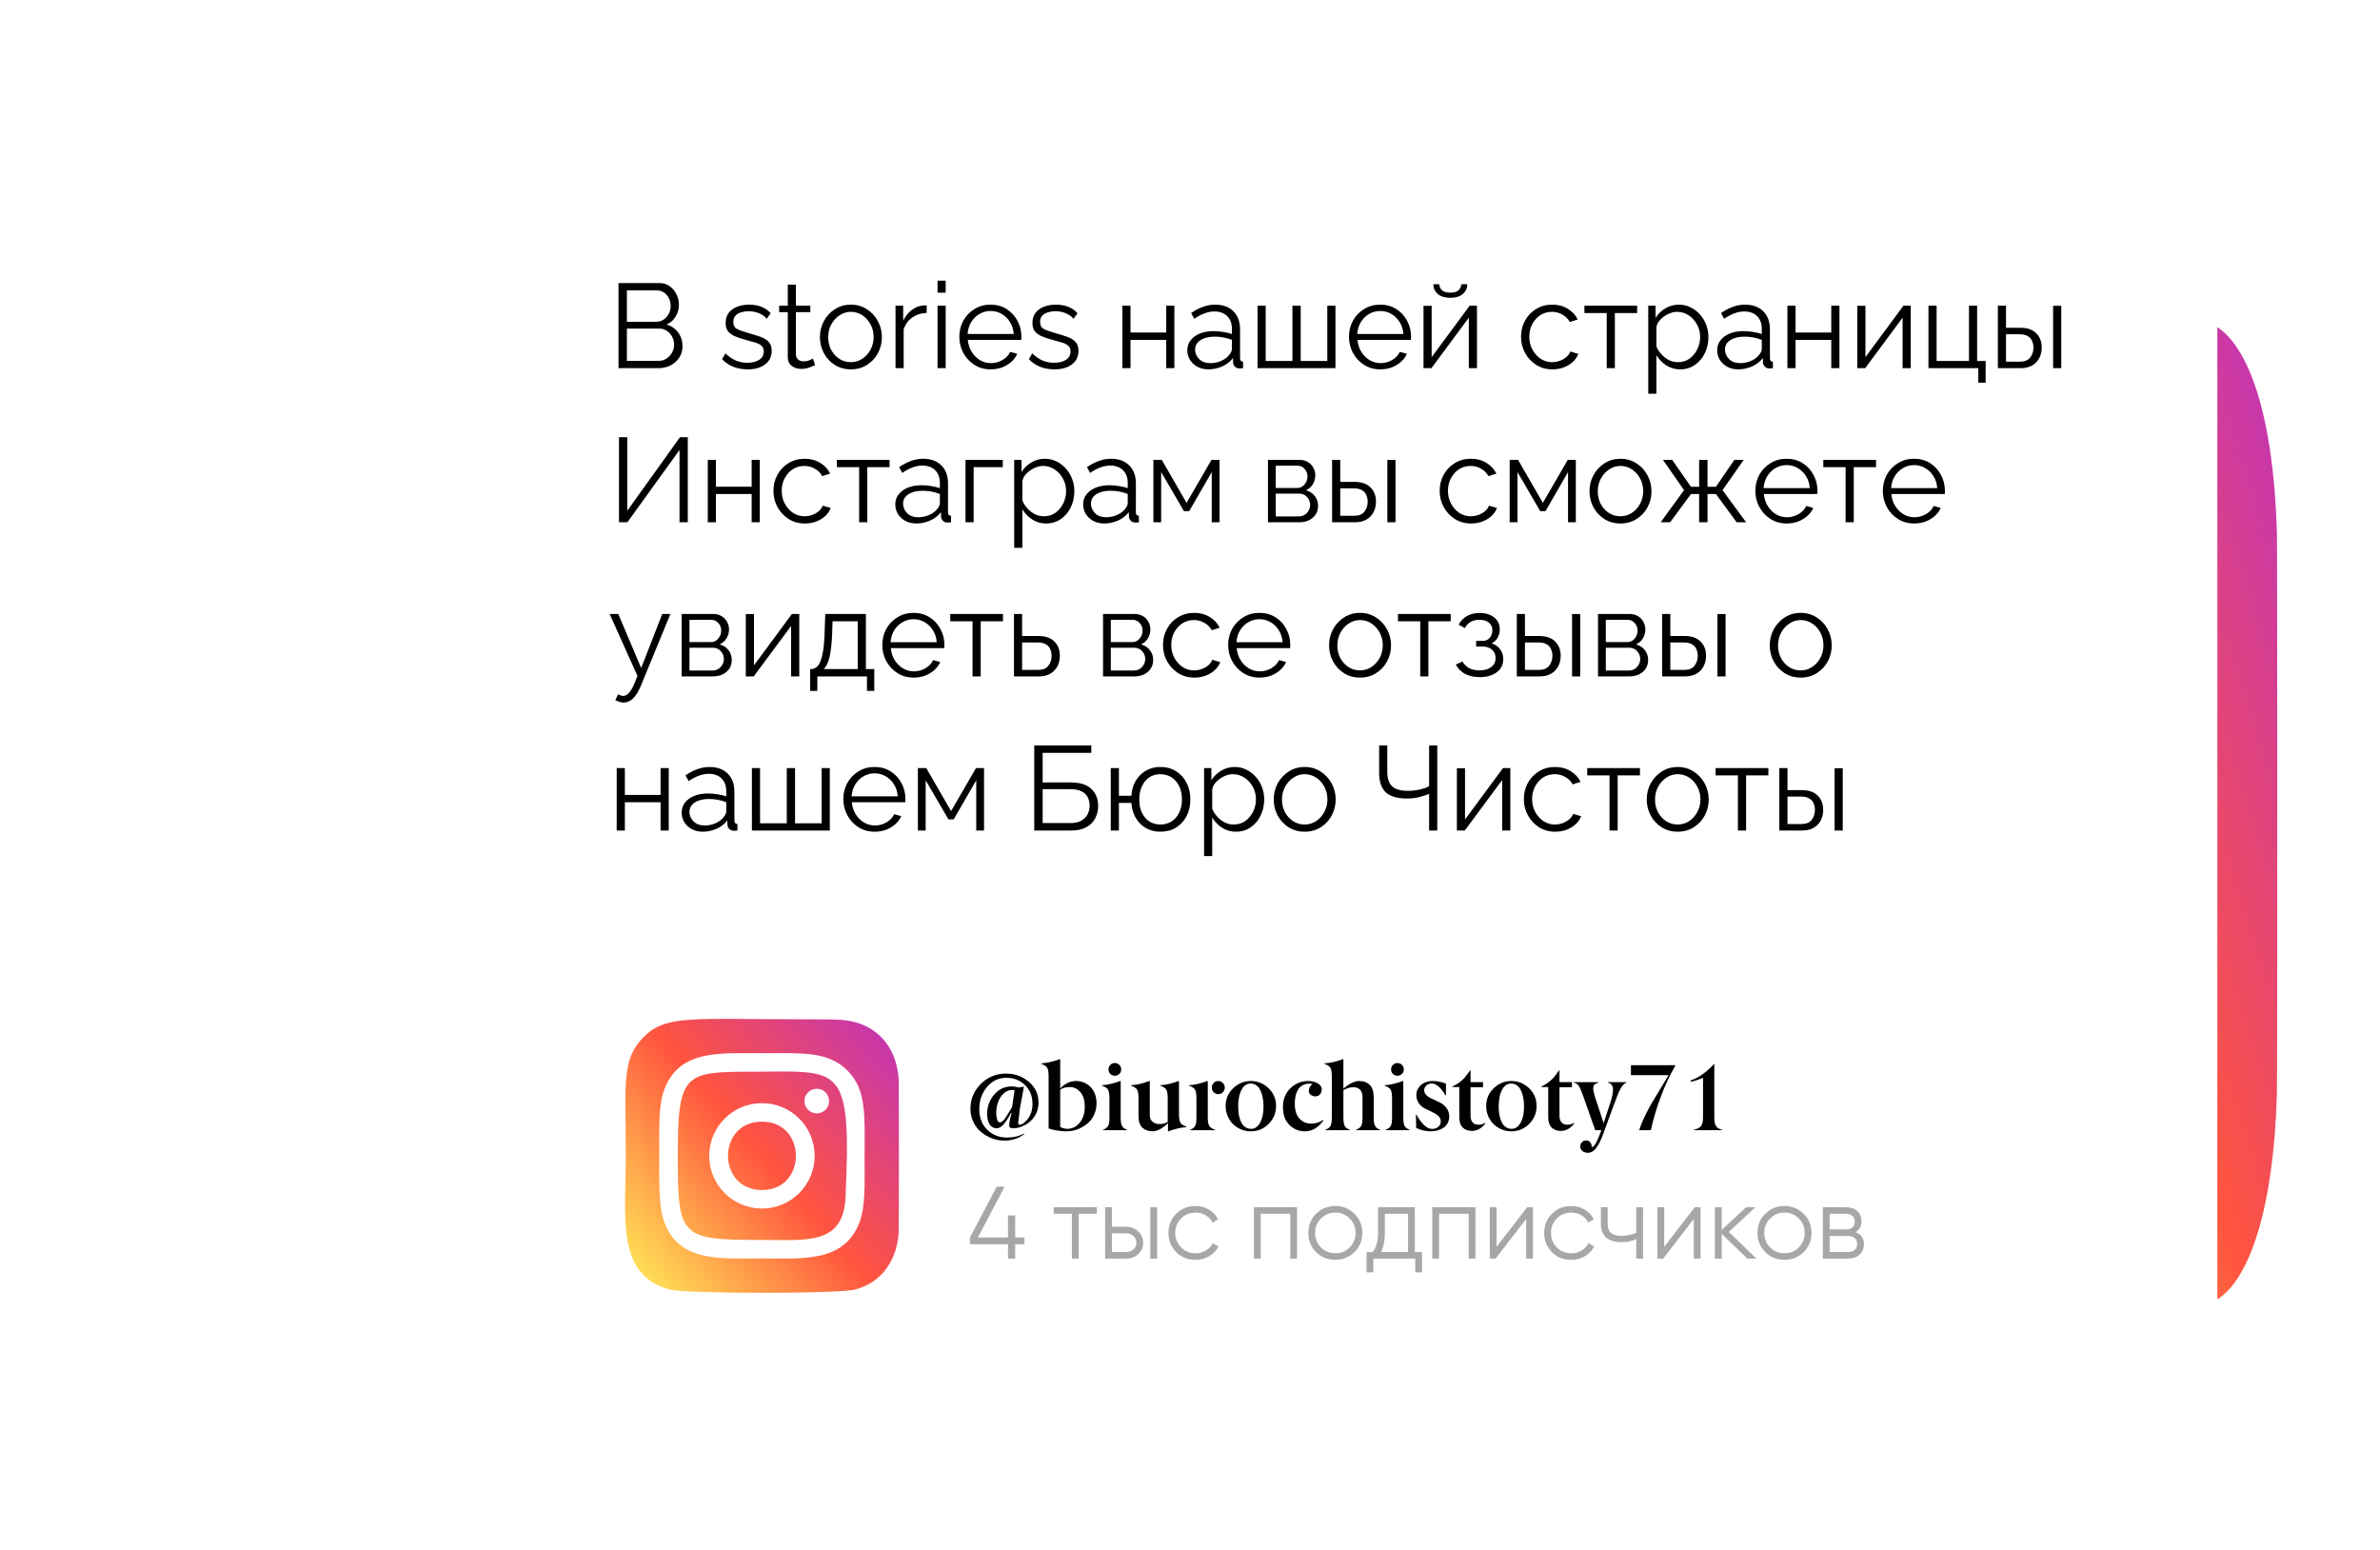
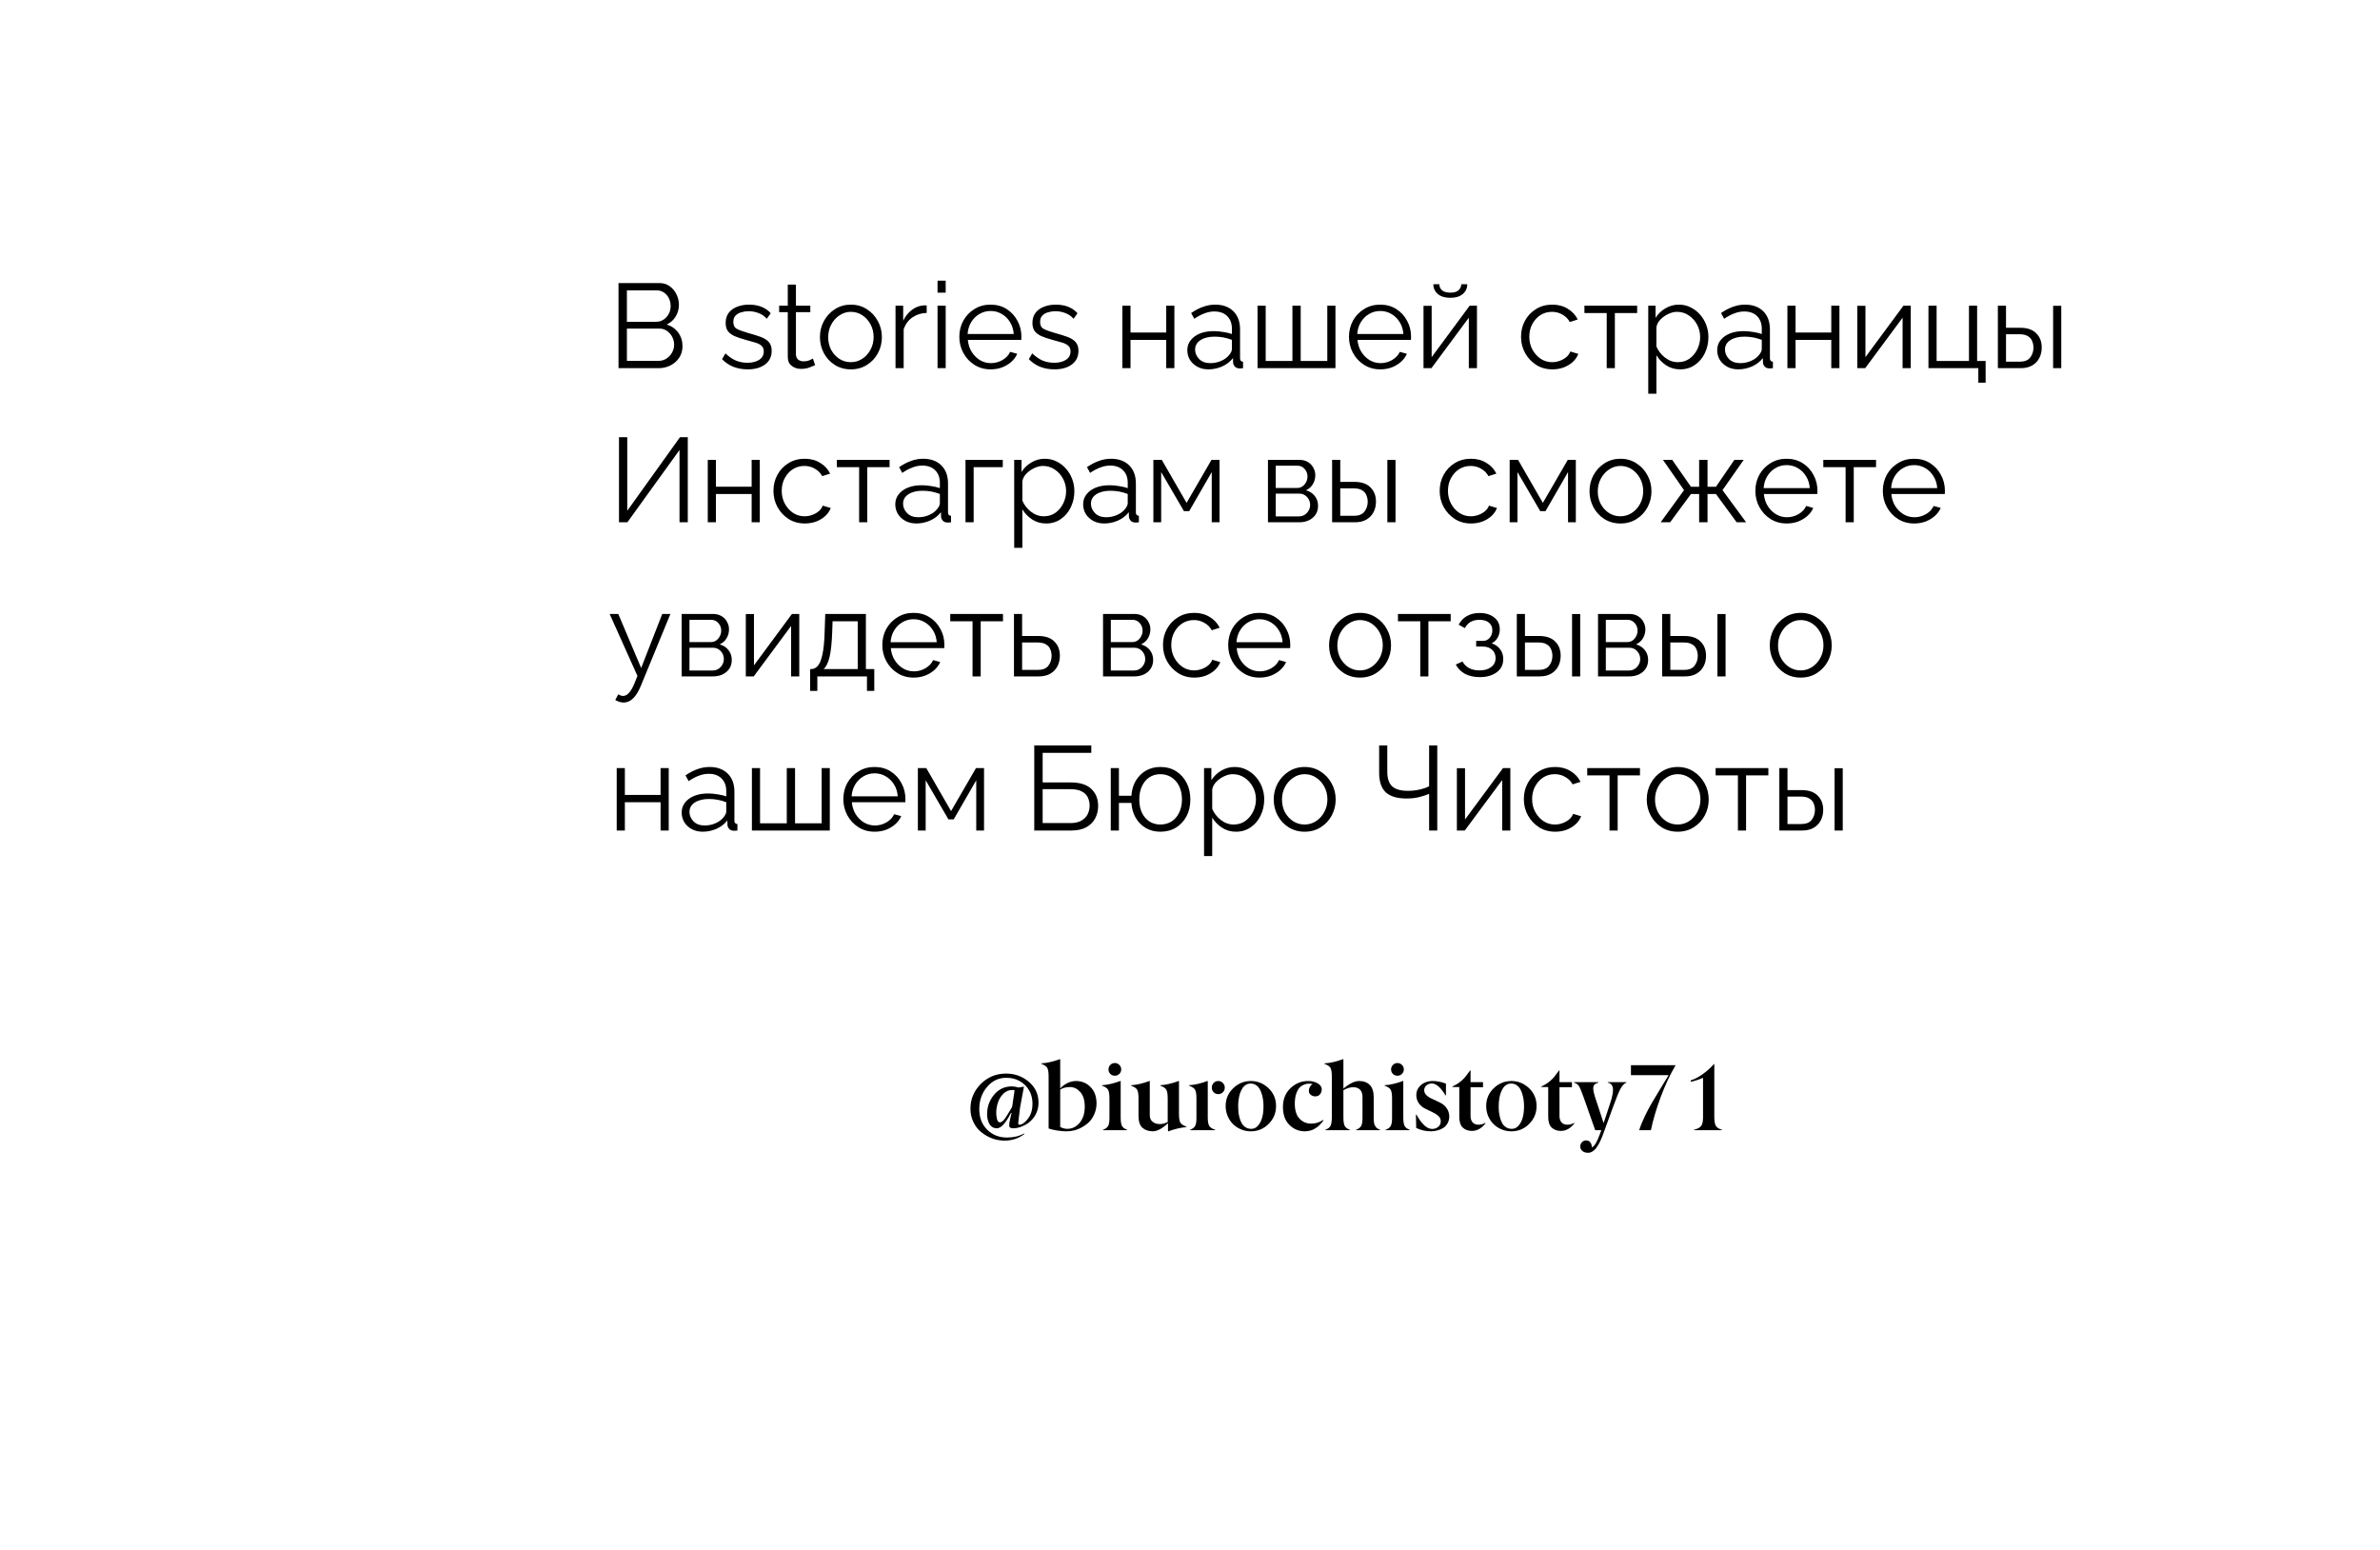
<svg xmlns="http://www.w3.org/2000/svg" width="278" height="181" viewBox="0 0 278 181" fill="none">
-   <path d="M226.74 45.053C223.449 54.493 224.122 64.52 224.122 94.983C224.122 120.28 222.524 145.64 230.889 151.61C233.501 153.465 256.647 153.465 259.255 151.6C262.738 149.119 265.572 141.318 265.96 127.715C266.014 125.816 266.014 64.183 265.958 62.246C265.546 47.757 262.316 39.406 258.06 37.715C257.085 37.325 256.889 37.209 251.885 37.185C234.133 37.209 230.242 35.026 226.74 45.053Z" fill="url(#paint0_linear)" />
  <g filter="url(#filter0_d)">
-     <rect x="19" y="19" width="240" height="143" rx="10" fill="white" />
-   </g>
+     </g>
  <path d="M79.722 40.438C79.722 40.933 79.596 41.376 79.344 41.768C79.092 42.151 78.751 42.454 78.322 42.678C77.902 42.893 77.44 43 76.936 43H72.246V33.06H77.034C77.501 33.06 77.902 33.186 78.238 33.438C78.574 33.681 78.835 33.998 79.022 34.39C79.209 34.773 79.302 35.174 79.302 35.594C79.302 36.089 79.176 36.546 78.924 36.966C78.672 37.386 78.322 37.699 77.874 37.904C78.434 38.072 78.882 38.385 79.218 38.842C79.554 39.299 79.722 39.831 79.722 40.438ZM73.226 33.914V37.582H76.642C76.969 37.582 77.258 37.498 77.51 37.33C77.771 37.153 77.972 36.929 78.112 36.658C78.261 36.378 78.336 36.075 78.336 35.748C78.336 35.412 78.266 35.104 78.126 34.824C77.986 34.544 77.795 34.325 77.552 34.166C77.309 33.998 77.034 33.914 76.726 33.914H73.226ZM78.742 40.27C78.742 39.943 78.667 39.635 78.518 39.346C78.369 39.057 78.163 38.823 77.902 38.646C77.65 38.469 77.361 38.38 77.034 38.38H73.226V42.146H76.936C77.272 42.146 77.575 42.057 77.846 41.88C78.117 41.703 78.331 41.474 78.49 41.194C78.658 40.905 78.742 40.597 78.742 40.27ZM87.337 43.14C86.739 43.14 86.184 43.042 85.671 42.846C85.167 42.641 84.723 42.342 84.341 41.95L84.733 41.278C85.143 41.661 85.554 41.941 85.965 42.118C86.385 42.286 86.828 42.37 87.295 42.37C87.855 42.37 88.312 42.258 88.667 42.034C89.031 41.801 89.213 41.469 89.213 41.04C89.213 40.751 89.124 40.531 88.947 40.382C88.779 40.223 88.531 40.097 88.205 40.004C87.887 39.911 87.505 39.803 87.057 39.682C86.553 39.542 86.128 39.397 85.783 39.248C85.447 39.089 85.19 38.893 85.013 38.66C84.845 38.417 84.761 38.105 84.761 37.722C84.761 37.255 84.877 36.863 85.111 36.546C85.353 36.229 85.68 35.991 86.091 35.832C86.511 35.664 86.977 35.58 87.491 35.58C88.051 35.58 88.545 35.669 88.975 35.846C89.404 36.023 89.754 36.271 90.025 36.588L89.563 37.232C89.311 36.933 88.998 36.714 88.625 36.574C88.261 36.425 87.864 36.35 87.435 36.35C87.136 36.35 86.851 36.392 86.581 36.476C86.31 36.551 86.086 36.681 85.909 36.868C85.741 37.045 85.657 37.293 85.657 37.61C85.657 38.002 85.801 38.273 86.091 38.422C86.38 38.571 86.819 38.73 87.407 38.898C87.957 39.047 88.438 39.197 88.849 39.346C89.259 39.495 89.577 39.696 89.801 39.948C90.025 40.191 90.137 40.531 90.137 40.97C90.137 41.651 89.88 42.183 89.367 42.566C88.853 42.949 88.177 43.14 87.337 43.14ZM95.21 42.65C95.098 42.697 94.893 42.781 94.594 42.902C94.296 43.023 93.95 43.084 93.558 43.084C93.147 43.084 92.788 42.967 92.48 42.734C92.172 42.501 92.018 42.151 92.018 41.684V36.462H91.01V35.706H92.018V33.242H92.97V35.706H94.65V36.462H92.97V41.418C92.989 41.689 93.082 41.889 93.25 42.02C93.427 42.141 93.628 42.202 93.852 42.202C94.114 42.202 94.347 42.16 94.552 42.076C94.767 41.983 94.902 41.917 94.958 41.88L95.21 42.65ZM99.385 43.14C98.685 43.14 98.059 42.967 97.509 42.622C96.967 42.277 96.543 41.819 96.235 41.25C95.927 40.671 95.773 40.046 95.773 39.374C95.773 38.693 95.927 38.067 96.235 37.498C96.552 36.919 96.981 36.457 97.523 36.112C98.073 35.757 98.694 35.58 99.385 35.58C100.085 35.58 100.705 35.757 101.247 36.112C101.797 36.457 102.227 36.919 102.535 37.498C102.852 38.067 103.011 38.693 103.011 39.374C103.011 40.046 102.857 40.671 102.549 41.25C102.241 41.819 101.811 42.277 101.261 42.622C100.719 42.967 100.094 43.14 99.385 43.14ZM96.739 39.388C96.739 39.929 96.855 40.424 97.089 40.872C97.331 41.311 97.653 41.661 98.055 41.922C98.456 42.174 98.899 42.3 99.385 42.3C99.87 42.3 100.313 42.169 100.715 41.908C101.116 41.647 101.438 41.292 101.681 40.844C101.923 40.396 102.045 39.901 102.045 39.36C102.045 38.819 101.923 38.324 101.681 37.876C101.438 37.428 101.116 37.073 100.715 36.812C100.313 36.551 99.87 36.42 99.385 36.42C98.909 36.42 98.47 36.555 98.069 36.826C97.667 37.087 97.345 37.442 97.103 37.89C96.86 38.338 96.739 38.837 96.739 39.388ZM108.243 36.546C107.608 36.565 107.048 36.742 106.563 37.078C106.087 37.414 105.751 37.876 105.555 38.464V43H104.603V35.706H105.499V37.456C105.751 36.943 106.082 36.527 106.493 36.21C106.913 35.893 107.356 35.715 107.823 35.678C107.916 35.669 107.995 35.664 108.061 35.664C108.126 35.664 108.187 35.669 108.243 35.678V36.546ZM109.511 34.18V32.78H110.463V34.18H109.511ZM109.511 43V35.706H110.463V43H109.511ZM115.71 43.14C115.01 43.14 114.384 42.967 113.834 42.622C113.283 42.277 112.849 41.815 112.532 41.236C112.214 40.657 112.056 40.023 112.056 39.332C112.056 38.651 112.21 38.025 112.518 37.456C112.835 36.887 113.269 36.434 113.82 36.098C114.37 35.753 114.996 35.58 115.696 35.58C116.414 35.58 117.044 35.753 117.586 36.098C118.127 36.443 118.547 36.901 118.846 37.47C119.154 38.03 119.308 38.646 119.308 39.318C119.308 39.467 119.303 39.593 119.294 39.696H113.05C113.096 40.219 113.246 40.685 113.498 41.096C113.75 41.497 114.072 41.819 114.464 42.062C114.856 42.295 115.285 42.412 115.752 42.412C116.228 42.412 116.676 42.291 117.096 42.048C117.516 41.805 117.814 41.488 117.992 41.096L118.818 41.32C118.668 41.675 118.435 41.992 118.118 42.272C117.81 42.543 117.45 42.757 117.04 42.916C116.629 43.065 116.186 43.14 115.71 43.14ZM113.022 39.01H118.412C118.374 38.487 118.23 38.025 117.978 37.624C117.726 37.213 117.404 36.896 117.012 36.672C116.62 36.439 116.186 36.322 115.71 36.322C115.234 36.322 114.8 36.439 114.408 36.672C114.016 36.896 113.694 37.213 113.442 37.624C113.199 38.025 113.059 38.487 113.022 39.01ZM123.171 43.14C122.573 43.14 122.018 43.042 121.505 42.846C121.001 42.641 120.557 42.342 120.175 41.95L120.567 41.278C120.977 41.661 121.388 41.941 121.799 42.118C122.219 42.286 122.662 42.37 123.129 42.37C123.689 42.37 124.146 42.258 124.501 42.034C124.865 41.801 125.047 41.469 125.047 41.04C125.047 40.751 124.958 40.531 124.781 40.382C124.613 40.223 124.365 40.097 124.039 40.004C123.721 39.911 123.339 39.803 122.891 39.682C122.387 39.542 121.962 39.397 121.617 39.248C121.281 39.089 121.024 38.893 120.847 38.66C120.679 38.417 120.595 38.105 120.595 37.722C120.595 37.255 120.711 36.863 120.945 36.546C121.187 36.229 121.514 35.991 121.925 35.832C122.345 35.664 122.811 35.58 123.325 35.58C123.885 35.58 124.379 35.669 124.809 35.846C125.238 36.023 125.588 36.271 125.859 36.588L125.397 37.232C125.145 36.933 124.832 36.714 124.459 36.574C124.095 36.425 123.698 36.35 123.269 36.35C122.97 36.35 122.685 36.392 122.415 36.476C122.144 36.551 121.92 36.681 121.743 36.868C121.575 37.045 121.491 37.293 121.491 37.61C121.491 38.002 121.635 38.273 121.925 38.422C122.214 38.571 122.653 38.73 123.241 38.898C123.791 39.047 124.272 39.197 124.683 39.346C125.093 39.495 125.411 39.696 125.635 39.948C125.859 40.191 125.971 40.531 125.971 40.97C125.971 41.651 125.714 42.183 125.201 42.566C124.687 42.949 124.011 43.14 123.171 43.14ZM131.099 43V35.706H132.051V38.842H136.223V35.706H137.175V43H136.223V39.696H132.051V43H131.099ZM138.687 40.9C138.687 40.452 138.817 40.065 139.079 39.738C139.34 39.402 139.699 39.141 140.157 38.954C140.623 38.767 141.16 38.674 141.767 38.674C142.121 38.674 142.49 38.707 142.873 38.772C143.255 38.828 143.596 38.907 143.895 39.01V38.394C143.895 37.778 143.713 37.288 143.349 36.924C142.985 36.56 142.481 36.378 141.837 36.378C141.454 36.378 141.071 36.453 140.689 36.602C140.306 36.742 139.909 36.952 139.499 37.232L139.135 36.56C139.611 36.233 140.077 35.991 140.535 35.832C140.992 35.664 141.459 35.58 141.935 35.58C142.831 35.58 143.54 35.837 144.063 36.35C144.585 36.863 144.847 37.573 144.847 38.478V41.852C144.847 42.104 144.963 42.235 145.197 42.244V43C144.991 43.028 144.847 43.037 144.763 43.028C144.529 43.019 144.352 42.944 144.231 42.804C144.109 42.664 144.044 42.515 144.035 42.356L144.021 41.824C143.694 42.244 143.269 42.571 142.747 42.804C142.224 43.028 141.692 43.14 141.151 43.14C140.675 43.14 140.25 43.042 139.877 42.846C139.503 42.641 139.209 42.37 138.995 42.034C138.789 41.689 138.687 41.311 138.687 40.9ZM143.573 41.46C143.787 41.208 143.895 40.975 143.895 40.76V39.696C143.251 39.444 142.579 39.318 141.879 39.318C141.197 39.318 140.647 39.453 140.227 39.724C139.807 39.995 139.597 40.363 139.597 40.83C139.597 41.231 139.751 41.595 140.059 41.922C140.376 42.249 140.815 42.412 141.375 42.412C141.832 42.412 142.257 42.323 142.649 42.146C143.05 41.969 143.358 41.74 143.573 41.46ZM146.89 43V35.706H147.842V42.16H150.964V35.706H151.93V42.16H155.038V35.706H155.99V43H146.89ZM161.223 43.14C160.523 43.14 159.898 42.967 159.347 42.622C158.797 42.277 158.363 41.815 158.045 41.236C157.728 40.657 157.569 40.023 157.569 39.332C157.569 38.651 157.723 38.025 158.031 37.456C158.349 36.887 158.783 36.434 159.333 36.098C159.884 35.753 160.509 35.58 161.209 35.58C161.928 35.58 162.558 35.753 163.099 36.098C163.641 36.443 164.061 36.901 164.359 37.47C164.667 38.03 164.821 38.646 164.821 39.318C164.821 39.467 164.817 39.593 164.807 39.696H158.563C158.61 40.219 158.759 40.685 159.011 41.096C159.263 41.497 159.585 41.819 159.977 42.062C160.369 42.295 160.799 42.412 161.265 42.412C161.741 42.412 162.189 42.291 162.609 42.048C163.029 41.805 163.328 41.488 163.505 41.096L164.331 41.32C164.182 41.675 163.949 41.992 163.631 42.272C163.323 42.543 162.964 42.757 162.553 42.916C162.143 43.065 161.699 43.14 161.223 43.14ZM158.535 39.01H163.925C163.888 38.487 163.743 38.025 163.491 37.624C163.239 37.213 162.917 36.896 162.525 36.672C162.133 36.439 161.699 36.322 161.223 36.322C160.747 36.322 160.313 36.439 159.921 36.672C159.529 36.896 159.207 37.213 158.955 37.624C158.713 38.025 158.573 38.487 158.535 39.01ZM166.276 43V35.72H167.228V41.712L171.666 35.706H172.52V43H171.568V37.106L167.2 43H166.276ZM169.412 34.782C168.778 34.782 168.288 34.633 167.942 34.334C167.597 34.035 167.424 33.657 167.424 33.2H168.124C168.124 33.48 168.227 33.713 168.432 33.9C168.647 34.087 168.974 34.18 169.412 34.18C169.842 34.18 170.154 34.091 170.35 33.914C170.556 33.737 170.672 33.499 170.7 33.2H171.386C171.386 33.657 171.214 34.035 170.868 34.334C170.523 34.633 170.038 34.782 169.412 34.782ZM181.335 43.14C180.626 43.14 179.996 42.967 179.445 42.622C178.894 42.267 178.46 41.805 178.143 41.236C177.826 40.657 177.667 40.023 177.667 39.332C177.667 38.641 177.821 38.016 178.129 37.456C178.437 36.887 178.866 36.434 179.417 36.098C179.968 35.753 180.602 35.58 181.321 35.58C182.002 35.58 182.6 35.739 183.113 36.056C183.636 36.364 184.028 36.784 184.289 37.316L183.365 37.61C183.16 37.237 182.87 36.947 182.497 36.742C182.133 36.527 181.727 36.42 181.279 36.42C180.784 36.42 180.336 36.546 179.935 36.798C179.543 37.05 179.226 37.4 178.983 37.848C178.75 38.287 178.633 38.781 178.633 39.332C178.633 39.883 178.754 40.382 178.997 40.83C179.24 41.278 179.562 41.637 179.963 41.908C180.364 42.169 180.808 42.3 181.293 42.3C181.61 42.3 181.918 42.244 182.217 42.132C182.516 42.02 182.772 41.871 182.987 41.684C183.202 41.488 183.346 41.278 183.421 41.054L184.359 41.334C184.228 41.679 184.014 41.992 183.715 42.272C183.416 42.543 183.062 42.757 182.651 42.916C182.24 43.065 181.802 43.14 181.335 43.14ZM187.675 43V36.56H185.071V35.706H191.231V36.56H188.627V43H187.675ZM196.251 43.14C195.644 43.14 195.098 42.981 194.613 42.664C194.137 42.347 193.759 41.955 193.479 41.488V45.982H192.527V35.706H193.381V37.12C193.67 36.663 194.053 36.294 194.529 36.014C195.014 35.725 195.537 35.58 196.097 35.58C196.601 35.58 197.063 35.687 197.483 35.902C197.903 36.107 198.267 36.387 198.575 36.742C198.892 37.097 199.135 37.503 199.303 37.96C199.471 38.408 199.555 38.875 199.555 39.36C199.555 40.041 199.415 40.671 199.135 41.25C198.864 41.819 198.477 42.277 197.973 42.622C197.478 42.967 196.904 43.14 196.251 43.14ZM195.985 42.3C196.517 42.3 196.974 42.16 197.357 41.88C197.749 41.591 198.052 41.222 198.267 40.774C198.481 40.326 198.589 39.855 198.589 39.36C198.589 38.837 198.467 38.352 198.225 37.904C197.982 37.456 197.655 37.097 197.245 36.826C196.843 36.555 196.386 36.42 195.873 36.42C195.555 36.42 195.219 36.504 194.865 36.672C194.519 36.831 194.211 37.05 193.941 37.33C193.679 37.601 193.525 37.899 193.479 38.226V40.466C193.693 40.979 194.029 41.413 194.487 41.768C194.944 42.123 195.443 42.3 195.985 42.3ZM200.579 40.9C200.579 40.452 200.71 40.065 200.971 39.738C201.233 39.402 201.592 39.141 202.049 38.954C202.516 38.767 203.053 38.674 203.659 38.674C204.014 38.674 204.383 38.707 204.765 38.772C205.148 38.828 205.489 38.907 205.787 39.01V38.394C205.787 37.778 205.605 37.288 205.241 36.924C204.877 36.56 204.373 36.378 203.729 36.378C203.347 36.378 202.964 36.453 202.581 36.602C202.199 36.742 201.802 36.952 201.391 37.232L201.027 36.56C201.503 36.233 201.97 35.991 202.427 35.832C202.885 35.664 203.351 35.58 203.827 35.58C204.723 35.58 205.433 35.837 205.955 36.35C206.478 36.863 206.739 37.573 206.739 38.478V41.852C206.739 42.104 206.856 42.235 207.089 42.244V43C206.884 43.028 206.739 43.037 206.655 43.028C206.422 43.019 206.245 42.944 206.123 42.804C206.002 42.664 205.937 42.515 205.927 42.356L205.913 41.824C205.587 42.244 205.162 42.571 204.639 42.804C204.117 43.028 203.585 43.14 203.043 43.14C202.567 43.14 202.143 43.042 201.769 42.846C201.396 42.641 201.102 42.37 200.887 42.034C200.682 41.689 200.579 41.311 200.579 40.9ZM205.465 41.46C205.68 41.208 205.787 40.975 205.787 40.76V39.696C205.143 39.444 204.471 39.318 203.771 39.318C203.09 39.318 202.539 39.453 202.119 39.724C201.699 39.995 201.489 40.363 201.489 40.83C201.489 41.231 201.643 41.595 201.951 41.922C202.269 42.249 202.707 42.412 203.267 42.412C203.725 42.412 204.149 42.323 204.541 42.146C204.943 41.969 205.251 41.74 205.465 41.46ZM208.782 43V35.706H209.734V38.842H213.906V35.706H214.858V43H213.906V39.696H209.734V43H208.782ZM216.944 43V35.72H217.896V41.712L222.334 35.706H223.188V43H222.236V37.106L217.868 43H216.944ZM231.081 44.694V43H225.257V35.706H226.209V42.16H229.989V35.706H230.941V42.16H231.935V44.694H231.081ZM233.364 43V35.706H234.316V38.282H235.968C236.799 38.282 237.424 38.497 237.844 38.926C238.273 39.346 238.488 39.901 238.488 40.592C238.488 41.04 238.395 41.446 238.208 41.81C238.021 42.174 237.746 42.463 237.382 42.678C237.018 42.893 236.57 43 236.038 43H233.364ZM239.818 43V35.72H240.77V43H239.818ZM234.316 42.244H235.912C236.481 42.244 236.892 42.081 237.144 41.754C237.396 41.418 237.522 41.035 237.522 40.606C237.522 40.326 237.471 40.069 237.368 39.836C237.275 39.593 237.107 39.402 236.864 39.262C236.631 39.113 236.304 39.038 235.884 39.038H234.316V42.244ZM72.302 61V51.06H73.268V59.656L79.428 51.06H80.338V61H79.372V52.558L73.282 61H72.302ZM82.673 61V53.706H83.625V56.842H87.797V53.706H88.749V61H87.797V57.696H83.625V61H82.673ZM94.013 61.14C93.303 61.14 92.674 60.967 92.123 60.622C91.572 60.267 91.138 59.805 90.821 59.236C90.504 58.657 90.345 58.023 90.345 57.332C90.345 56.641 90.499 56.016 90.807 55.456C91.115 54.887 91.544 54.434 92.095 54.098C92.645 53.753 93.28 53.58 93.999 53.58C94.68 53.58 95.278 53.739 95.791 54.056C96.314 54.364 96.706 54.784 96.967 55.316L96.043 55.61C95.838 55.237 95.548 54.947 95.175 54.742C94.811 54.527 94.405 54.42 93.957 54.42C93.462 54.42 93.014 54.546 92.613 54.798C92.221 55.05 91.903 55.4 91.661 55.848C91.427 56.287 91.311 56.781 91.311 57.332C91.311 57.883 91.432 58.382 91.675 58.83C91.918 59.278 92.24 59.637 92.641 59.908C93.042 60.169 93.486 60.3 93.971 60.3C94.288 60.3 94.596 60.244 94.895 60.132C95.194 60.02 95.45 59.871 95.665 59.684C95.879 59.488 96.024 59.278 96.099 59.054L97.037 59.334C96.906 59.679 96.692 59.992 96.393 60.272C96.094 60.543 95.74 60.757 95.329 60.916C94.918 61.065 94.48 61.14 94.013 61.14ZM100.352 61V54.56H97.748V53.706H103.908V54.56H101.304V61H100.352ZM104.575 58.9C104.575 58.452 104.706 58.065 104.967 57.738C105.229 57.402 105.588 57.141 106.045 56.954C106.512 56.767 107.049 56.674 107.655 56.674C108.01 56.674 108.379 56.707 108.761 56.772C109.144 56.828 109.485 56.907 109.783 57.01V56.394C109.783 55.778 109.601 55.288 109.237 54.924C108.873 54.56 108.369 54.378 107.725 54.378C107.343 54.378 106.96 54.453 106.577 54.602C106.195 54.742 105.798 54.952 105.387 55.232L105.023 54.56C105.499 54.233 105.966 53.991 106.423 53.832C106.881 53.664 107.347 53.58 107.823 53.58C108.719 53.58 109.429 53.837 109.951 54.35C110.474 54.863 110.735 55.573 110.735 56.478V59.852C110.735 60.104 110.852 60.235 111.085 60.244V61C110.88 61.028 110.735 61.037 110.651 61.028C110.418 61.019 110.241 60.944 110.119 60.804C109.998 60.664 109.933 60.515 109.923 60.356L109.909 59.824C109.583 60.244 109.158 60.571 108.635 60.804C108.113 61.028 107.581 61.14 107.039 61.14C106.563 61.14 106.139 61.042 105.765 60.846C105.392 60.641 105.098 60.37 104.883 60.034C104.678 59.689 104.575 59.311 104.575 58.9ZM109.461 59.46C109.676 59.208 109.783 58.975 109.783 58.76V57.696C109.139 57.444 108.467 57.318 107.767 57.318C107.086 57.318 106.535 57.453 106.115 57.724C105.695 57.995 105.485 58.363 105.485 58.83C105.485 59.231 105.639 59.595 105.947 59.922C106.265 60.249 106.703 60.412 107.263 60.412C107.721 60.412 108.145 60.323 108.537 60.146C108.939 59.969 109.247 59.74 109.461 59.46ZM112.778 61V53.706H117.132V54.56H113.73V61H112.778ZM122.19 61.14C121.583 61.14 121.037 60.981 120.552 60.664C120.076 60.347 119.698 59.955 119.418 59.488V63.982H118.466V53.706H119.32V55.12C119.609 54.663 119.992 54.294 120.468 54.014C120.953 53.725 121.476 53.58 122.036 53.58C122.54 53.58 123.002 53.687 123.422 53.902C123.842 54.107 124.206 54.387 124.514 54.742C124.831 55.097 125.074 55.503 125.242 55.96C125.41 56.408 125.494 56.875 125.494 57.36C125.494 58.041 125.354 58.671 125.074 59.25C124.803 59.819 124.416 60.277 123.912 60.622C123.417 60.967 122.843 61.14 122.19 61.14ZM121.924 60.3C122.456 60.3 122.913 60.16 123.296 59.88C123.688 59.591 123.991 59.222 124.206 58.774C124.421 58.326 124.528 57.855 124.528 57.36C124.528 56.837 124.407 56.352 124.164 55.904C123.921 55.456 123.595 55.097 123.184 54.826C122.783 54.555 122.325 54.42 121.812 54.42C121.495 54.42 121.159 54.504 120.804 54.672C120.459 54.831 120.151 55.05 119.88 55.33C119.619 55.601 119.465 55.899 119.418 56.226V58.466C119.633 58.979 119.969 59.413 120.426 59.768C120.883 60.123 121.383 60.3 121.924 60.3ZM126.519 58.9C126.519 58.452 126.649 58.065 126.911 57.738C127.172 57.402 127.531 57.141 127.989 56.954C128.455 56.767 128.992 56.674 129.599 56.674C129.953 56.674 130.322 56.707 130.705 56.772C131.087 56.828 131.428 56.907 131.727 57.01V56.394C131.727 55.778 131.545 55.288 131.181 54.924C130.817 54.56 130.313 54.378 129.669 54.378C129.286 54.378 128.903 54.453 128.521 54.602C128.138 54.742 127.741 54.952 127.331 55.232L126.967 54.56C127.443 54.233 127.909 53.991 128.367 53.832C128.824 53.664 129.291 53.58 129.767 53.58C130.663 53.58 131.372 53.837 131.895 54.35C132.417 54.863 132.679 55.573 132.679 56.478V59.852C132.679 60.104 132.795 60.235 133.029 60.244V61C132.823 61.028 132.679 61.037 132.595 61.028C132.361 61.019 132.184 60.944 132.063 60.804C131.941 60.664 131.876 60.515 131.867 60.356L131.853 59.824C131.526 60.244 131.101 60.571 130.579 60.804C130.056 61.028 129.524 61.14 128.983 61.14C128.507 61.14 128.082 61.042 127.709 60.846C127.335 60.641 127.041 60.37 126.827 60.034C126.621 59.689 126.519 59.311 126.519 58.9ZM131.405 59.46C131.619 59.208 131.727 58.975 131.727 58.76V57.696C131.083 57.444 130.411 57.318 129.711 57.318C129.029 57.318 128.479 57.453 128.059 57.724C127.639 57.995 127.429 58.363 127.429 58.83C127.429 59.231 127.583 59.595 127.891 59.922C128.208 60.249 128.647 60.412 129.207 60.412C129.664 60.412 130.089 60.323 130.481 60.146C130.882 59.969 131.19 59.74 131.405 59.46ZM134.722 61V53.706H135.702L138.6 58.732L141.512 53.706H142.45V61H141.54V55.134L138.908 59.698H138.292L135.632 55.134V61H134.722ZM148.106 61V53.706H151.746C152.157 53.706 152.502 53.795 152.782 53.972C153.062 54.14 153.272 54.364 153.412 54.644C153.562 54.915 153.636 55.199 153.636 55.498C153.636 55.89 153.538 56.245 153.342 56.562C153.156 56.87 152.89 57.103 152.544 57.262C152.964 57.374 153.305 57.593 153.566 57.92C153.828 58.247 153.958 58.629 153.958 59.068C153.958 59.656 153.748 60.127 153.328 60.482C152.918 60.827 152.39 61 151.746 61H148.106ZM149.016 56.996H151.494C151.858 56.996 152.152 56.861 152.376 56.59C152.61 56.31 152.726 55.997 152.726 55.652C152.726 55.316 152.614 55.022 152.39 54.77C152.176 54.518 151.896 54.392 151.55 54.392H149.016V56.996ZM149.016 60.314H151.718C152.092 60.314 152.404 60.179 152.656 59.908C152.908 59.628 153.034 59.32 153.034 58.984C153.034 58.62 152.913 58.307 152.67 58.046C152.428 57.785 152.129 57.654 151.774 57.654H149.016V60.314ZM155.599 61V53.706H156.551V56.282H158.203C159.033 56.282 159.659 56.497 160.079 56.926C160.508 57.346 160.723 57.901 160.723 58.592C160.723 59.04 160.629 59.446 160.443 59.81C160.256 60.174 159.981 60.463 159.617 60.678C159.253 60.893 158.805 61 158.273 61H155.599ZM162.053 61V53.72H163.005V61H162.053ZM156.551 60.244H158.147C158.716 60.244 159.127 60.081 159.379 59.754C159.631 59.418 159.757 59.035 159.757 58.606C159.757 58.326 159.705 58.069 159.603 57.836C159.509 57.593 159.341 57.402 159.099 57.262C158.865 57.113 158.539 57.038 158.119 57.038H156.551V60.244ZM171.833 61.14C171.124 61.14 170.494 60.967 169.943 60.622C169.392 60.267 168.958 59.805 168.641 59.236C168.324 58.657 168.165 58.023 168.165 57.332C168.165 56.641 168.319 56.016 168.627 55.456C168.935 54.887 169.364 54.434 169.915 54.098C170.466 53.753 171.1 53.58 171.819 53.58C172.5 53.58 173.098 53.739 173.611 54.056C174.134 54.364 174.526 54.784 174.787 55.316L173.863 55.61C173.658 55.237 173.368 54.947 172.995 54.742C172.631 54.527 172.225 54.42 171.777 54.42C171.282 54.42 170.834 54.546 170.433 54.798C170.041 55.05 169.724 55.4 169.481 55.848C169.248 56.287 169.131 56.781 169.131 57.332C169.131 57.883 169.252 58.382 169.495 58.83C169.738 59.278 170.06 59.637 170.461 59.908C170.862 60.169 171.306 60.3 171.791 60.3C172.108 60.3 172.416 60.244 172.715 60.132C173.014 60.02 173.27 59.871 173.485 59.684C173.7 59.488 173.844 59.278 173.919 59.054L174.857 59.334C174.726 59.679 174.512 59.992 174.213 60.272C173.914 60.543 173.56 60.757 173.149 60.916C172.738 61.065 172.3 61.14 171.833 61.14ZM176.339 61V53.706H177.319L180.217 58.732L183.129 53.706H184.067V61H183.157V55.134L180.525 59.698H179.909L177.249 55.134V61H176.339ZM189.277 61.14C188.577 61.14 187.952 60.967 187.401 60.622C186.86 60.277 186.435 59.819 186.127 59.25C185.819 58.671 185.665 58.046 185.665 57.374C185.665 56.693 185.819 56.067 186.127 55.498C186.444 54.919 186.874 54.457 187.415 54.112C187.966 53.757 188.586 53.58 189.277 53.58C189.977 53.58 190.598 53.757 191.139 54.112C191.69 54.457 192.119 54.919 192.427 55.498C192.744 56.067 192.903 56.693 192.903 57.374C192.903 58.046 192.749 58.671 192.441 59.25C192.133 59.819 191.704 60.277 191.153 60.622C190.612 60.967 189.986 61.14 189.277 61.14ZM186.631 57.388C186.631 57.929 186.748 58.424 186.981 58.872C187.224 59.311 187.546 59.661 187.947 59.922C188.348 60.174 188.792 60.3 189.277 60.3C189.762 60.3 190.206 60.169 190.607 59.908C191.008 59.647 191.33 59.292 191.573 58.844C191.816 58.396 191.937 57.901 191.937 57.36C191.937 56.819 191.816 56.324 191.573 55.876C191.33 55.428 191.008 55.073 190.607 54.812C190.206 54.551 189.762 54.42 189.277 54.42C188.801 54.42 188.362 54.555 187.961 54.826C187.56 55.087 187.238 55.442 186.995 55.89C186.752 56.338 186.631 56.837 186.631 57.388ZM193.977 61L196.707 57.248L194.243 53.706H195.321L197.519 56.856H198.471V53.706H199.451V56.856H200.431L202.587 53.706H203.679L201.201 57.248L203.959 61H202.853L200.431 57.696H199.451V61H198.471V57.696H197.519L195.083 61H193.977ZM208.692 61.14C207.992 61.14 207.367 60.967 206.816 60.622C206.266 60.277 205.832 59.815 205.514 59.236C205.197 58.657 205.038 58.023 205.038 57.332C205.038 56.651 205.192 56.025 205.5 55.456C205.818 54.887 206.252 54.434 206.802 54.098C207.353 53.753 207.978 53.58 208.678 53.58C209.397 53.58 210.027 53.753 210.568 54.098C211.11 54.443 211.53 54.901 211.828 55.47C212.136 56.03 212.29 56.646 212.29 57.318C212.29 57.467 212.286 57.593 212.276 57.696H206.032C206.079 58.219 206.228 58.685 206.48 59.096C206.732 59.497 207.054 59.819 207.446 60.062C207.838 60.295 208.268 60.412 208.734 60.412C209.21 60.412 209.658 60.291 210.078 60.048C210.498 59.805 210.797 59.488 210.974 59.096L211.8 59.32C211.651 59.675 211.418 59.992 211.1 60.272C210.792 60.543 210.433 60.757 210.022 60.916C209.612 61.065 209.168 61.14 208.692 61.14ZM206.004 57.01H211.394C211.357 56.487 211.212 56.025 210.96 55.624C210.708 55.213 210.386 54.896 209.994 54.672C209.602 54.439 209.168 54.322 208.692 54.322C208.216 54.322 207.782 54.439 207.39 54.672C206.998 54.896 206.676 55.213 206.424 55.624C206.182 56.025 206.042 56.487 206.004 57.01ZM215.579 61V54.56H212.975V53.706H219.135V54.56H216.531V61H215.579ZM223.581 61.14C222.881 61.14 222.256 60.967 221.705 60.622C221.154 60.277 220.72 59.815 220.403 59.236C220.086 58.657 219.927 58.023 219.927 57.332C219.927 56.651 220.081 56.025 220.389 55.456C220.706 54.887 221.14 54.434 221.691 54.098C222.242 53.753 222.867 53.58 223.567 53.58C224.286 53.58 224.916 53.753 225.457 54.098C225.998 54.443 226.418 54.901 226.717 55.47C227.025 56.03 227.179 56.646 227.179 57.318C227.179 57.467 227.174 57.593 227.165 57.696H220.921C220.968 58.219 221.117 58.685 221.369 59.096C221.621 59.497 221.943 59.819 222.335 60.062C222.727 60.295 223.156 60.412 223.623 60.412C224.099 60.412 224.547 60.291 224.967 60.048C225.387 59.805 225.686 59.488 225.863 59.096L226.689 59.32C226.54 59.675 226.306 59.992 225.989 60.272C225.681 60.543 225.322 60.757 224.911 60.916C224.5 61.065 224.057 61.14 223.581 61.14ZM220.893 57.01H226.283C226.246 56.487 226.101 56.025 225.849 55.624C225.597 55.213 225.275 54.896 224.883 54.672C224.491 54.439 224.057 54.322 223.581 54.322C223.105 54.322 222.671 54.439 222.279 54.672C221.887 54.896 221.565 55.213 221.313 55.624C221.07 56.025 220.93 56.487 220.893 57.01ZM72.848 82.052C72.54 82.052 72.213 81.954 71.868 81.758L72.218 81.086C72.414 81.217 72.605 81.282 72.792 81.282C73.259 81.282 73.693 80.806 74.094 79.854L74.458 78.944L71.21 71.706H72.218L74.892 78.02L77.356 71.706H78.308L74.836 80.148C74.556 80.811 74.253 81.291 73.926 81.59C73.599 81.898 73.24 82.052 72.848 82.052ZM79.624 79V71.706H83.264C83.675 71.706 84.02 71.795 84.3 71.972C84.58 72.14 84.79 72.364 84.93 72.644C85.079 72.915 85.154 73.199 85.154 73.498C85.154 73.89 85.056 74.245 84.86 74.562C84.673 74.87 84.407 75.103 84.062 75.262C84.482 75.374 84.823 75.593 85.084 75.92C85.345 76.247 85.476 76.629 85.476 77.068C85.476 77.656 85.266 78.127 84.846 78.482C84.435 78.827 83.908 79 83.264 79H79.624ZM80.534 74.996H83.012C83.376 74.996 83.67 74.861 83.894 74.59C84.127 74.31 84.244 73.997 84.244 73.652C84.244 73.316 84.132 73.022 83.908 72.77C83.693 72.518 83.413 72.392 83.068 72.392H80.534V74.996ZM80.534 78.314H83.236C83.609 78.314 83.922 78.179 84.174 77.908C84.426 77.628 84.552 77.32 84.552 76.984C84.552 76.62 84.431 76.307 84.188 76.046C83.945 75.785 83.647 75.654 83.292 75.654H80.534V78.314ZM87.116 79V71.72H88.068V77.712L92.506 71.706H93.36V79H92.408V73.106L88.04 79H87.116ZM94.631 80.694V78.146H94.757C95.037 78.146 95.289 78.025 95.513 77.782C95.737 77.539 95.919 77.101 96.059 76.466C96.208 75.822 96.297 74.912 96.325 73.736L96.395 71.706H101.141V78.146H102.121V80.694H101.267V79H95.471V80.694H94.631ZM96.199 78.146H100.189V72.56H97.249L97.207 73.82C97.16 75.127 97.053 76.116 96.885 76.788C96.717 77.451 96.488 77.903 96.199 78.146ZM106.714 79.14C106.014 79.14 105.388 78.967 104.838 78.622C104.287 78.277 103.853 77.815 103.536 77.236C103.218 76.657 103.06 76.023 103.06 75.332C103.06 74.651 103.214 74.025 103.522 73.456C103.839 72.887 104.273 72.434 104.824 72.098C105.374 71.753 106 71.58 106.7 71.58C107.418 71.58 108.048 71.753 108.59 72.098C109.131 72.443 109.551 72.901 109.85 73.47C110.158 74.03 110.312 74.646 110.312 75.318C110.312 75.467 110.307 75.593 110.298 75.696H104.054C104.1 76.219 104.25 76.685 104.502 77.096C104.754 77.497 105.076 77.819 105.468 78.062C105.86 78.295 106.289 78.412 106.756 78.412C107.232 78.412 107.68 78.291 108.1 78.048C108.52 77.805 108.818 77.488 108.996 77.096L109.822 77.32C109.672 77.675 109.439 77.992 109.122 78.272C108.814 78.543 108.454 78.757 108.044 78.916C107.633 79.065 107.19 79.14 106.714 79.14ZM104.026 75.01H109.416C109.378 74.487 109.234 74.025 108.982 73.624C108.73 73.213 108.408 72.896 108.016 72.672C107.624 72.439 107.19 72.322 106.714 72.322C106.238 72.322 105.804 72.439 105.412 72.672C105.02 72.896 104.698 73.213 104.446 73.624C104.203 74.025 104.063 74.487 104.026 75.01ZM113.6 79V72.56H110.996V71.706H117.156V72.56H114.552V79H113.6ZM118.438 79V71.706H119.39V74.282H121.28C122.111 74.282 122.736 74.497 123.156 74.926C123.586 75.346 123.8 75.901 123.8 76.592C123.8 77.04 123.707 77.446 123.52 77.81C123.334 78.174 123.058 78.463 122.694 78.678C122.33 78.893 121.882 79 121.35 79H118.438ZM119.39 78.244H121.224C121.794 78.244 122.204 78.081 122.456 77.754C122.708 77.418 122.834 77.035 122.834 76.606C122.834 76.326 122.783 76.069 122.68 75.836C122.587 75.593 122.419 75.402 122.176 75.262C121.943 75.113 121.616 75.038 121.196 75.038H119.39V78.244ZM128.843 79V71.706H132.483C132.893 71.706 133.239 71.795 133.519 71.972C133.799 72.14 134.009 72.364 134.149 72.644C134.298 72.915 134.373 73.199 134.373 73.498C134.373 73.89 134.275 74.245 134.079 74.562C133.892 74.87 133.626 75.103 133.281 75.262C133.701 75.374 134.041 75.593 134.303 75.92C134.564 76.247 134.695 76.629 134.695 77.068C134.695 77.656 134.485 78.127 134.065 78.482C133.654 78.827 133.127 79 132.483 79H128.843ZM129.753 74.996H132.231C132.595 74.996 132.889 74.861 133.113 74.59C133.346 74.31 133.463 73.997 133.463 73.652C133.463 73.316 133.351 73.022 133.127 72.77C132.912 72.518 132.632 72.392 132.287 72.392H129.753V74.996ZM129.753 78.314H132.455C132.828 78.314 133.141 78.179 133.393 77.908C133.645 77.628 133.771 77.32 133.771 76.984C133.771 76.62 133.649 76.307 133.407 76.046C133.164 75.785 132.865 75.654 132.511 75.654H129.753V78.314ZM139.513 79.14C138.803 79.14 138.173 78.967 137.623 78.622C137.072 78.267 136.638 77.805 136.321 77.236C136.003 76.657 135.845 76.023 135.845 75.332C135.845 74.641 135.999 74.016 136.307 73.456C136.615 72.887 137.044 72.434 137.595 72.098C138.145 71.753 138.78 71.58 139.499 71.58C140.18 71.58 140.777 71.739 141.291 72.056C141.813 72.364 142.205 72.784 142.467 73.316L141.543 73.61C141.337 73.237 141.048 72.947 140.675 72.742C140.311 72.527 139.905 72.42 139.457 72.42C138.962 72.42 138.514 72.546 138.113 72.798C137.721 73.05 137.403 73.4 137.161 73.848C136.927 74.287 136.811 74.781 136.811 75.332C136.811 75.883 136.932 76.382 137.175 76.83C137.417 77.278 137.739 77.637 138.141 77.908C138.542 78.169 138.985 78.3 139.471 78.3C139.788 78.3 140.096 78.244 140.395 78.132C140.693 78.02 140.95 77.871 141.165 77.684C141.379 77.488 141.524 77.278 141.599 77.054L142.537 77.334C142.406 77.679 142.191 77.992 141.893 78.272C141.594 78.543 141.239 78.757 140.829 78.916C140.418 79.065 139.979 79.14 139.513 79.14ZM147.114 79.14C146.414 79.14 145.789 78.967 145.238 78.622C144.687 78.277 144.253 77.815 143.936 77.236C143.619 76.657 143.46 76.023 143.46 75.332C143.46 74.651 143.614 74.025 143.922 73.456C144.239 72.887 144.673 72.434 145.224 72.098C145.775 71.753 146.4 71.58 147.1 71.58C147.819 71.58 148.449 71.753 148.99 72.098C149.531 72.443 149.951 72.901 150.25 73.47C150.558 74.03 150.712 74.646 150.712 75.318C150.712 75.467 150.707 75.593 150.698 75.696H144.454C144.501 76.219 144.65 76.685 144.902 77.096C145.154 77.497 145.476 77.819 145.868 78.062C146.26 78.295 146.689 78.412 147.156 78.412C147.632 78.412 148.08 78.291 148.5 78.048C148.92 77.805 149.219 77.488 149.396 77.096L150.222 77.32C150.073 77.675 149.839 77.992 149.522 78.272C149.214 78.543 148.855 78.757 148.444 78.916C148.033 79.065 147.59 79.14 147.114 79.14ZM144.426 75.01H149.816C149.779 74.487 149.634 74.025 149.382 73.624C149.13 73.213 148.808 72.896 148.416 72.672C148.024 72.439 147.59 72.322 147.114 72.322C146.638 72.322 146.204 72.439 145.812 72.672C145.42 72.896 145.098 73.213 144.846 73.624C144.603 74.025 144.463 74.487 144.426 75.01ZM158.857 79.14C158.157 79.14 157.532 78.967 156.981 78.622C156.44 78.277 156.015 77.819 155.707 77.25C155.399 76.671 155.245 76.046 155.245 75.374C155.245 74.693 155.399 74.067 155.707 73.498C156.025 72.919 156.454 72.457 156.995 72.112C157.546 71.757 158.167 71.58 158.857 71.58C159.557 71.58 160.178 71.757 160.719 72.112C161.27 72.457 161.699 72.919 162.007 73.498C162.325 74.067 162.483 74.693 162.483 75.374C162.483 76.046 162.329 76.671 162.021 77.25C161.713 77.819 161.284 78.277 160.733 78.622C160.192 78.967 159.567 79.14 158.857 79.14ZM156.211 75.388C156.211 75.929 156.328 76.424 156.561 76.872C156.804 77.311 157.126 77.661 157.527 77.922C157.929 78.174 158.372 78.3 158.857 78.3C159.343 78.3 159.786 78.169 160.187 77.908C160.589 77.647 160.911 77.292 161.153 76.844C161.396 76.396 161.517 75.901 161.517 75.36C161.517 74.819 161.396 74.324 161.153 73.876C160.911 73.428 160.589 73.073 160.187 72.812C159.786 72.551 159.343 72.42 158.857 72.42C158.381 72.42 157.943 72.555 157.541 72.826C157.14 73.087 156.818 73.442 156.575 73.89C156.333 74.338 156.211 74.837 156.211 75.388ZM165.895 79V72.56H163.291V71.706H169.451V72.56H166.847V79H165.895ZM172.861 79.084C172.189 79.084 171.611 78.958 171.125 78.706C170.649 78.445 170.29 78.081 170.047 77.614L170.831 77.264C171.009 77.591 171.265 77.847 171.601 78.034C171.937 78.211 172.343 78.3 172.819 78.3C173.389 78.3 173.841 78.169 174.177 77.908C174.523 77.647 174.695 77.297 174.695 76.858C174.695 76.466 174.56 76.144 174.289 75.892C174.019 75.64 173.645 75.514 173.169 75.514H172.427V74.856H173.225C173.533 74.856 173.79 74.739 173.995 74.506C174.21 74.263 174.317 73.965 174.317 73.61C174.317 73.246 174.187 72.952 173.925 72.728C173.673 72.504 173.3 72.392 172.805 72.392C172.003 72.392 171.438 72.714 171.111 73.358L170.383 72.966C170.598 72.537 170.915 72.201 171.335 71.958C171.755 71.715 172.255 71.594 172.833 71.594C173.524 71.594 174.089 71.767 174.527 72.112C174.966 72.448 175.185 72.915 175.185 73.512C175.185 73.857 175.101 74.179 174.933 74.478C174.765 74.777 174.532 74.996 174.233 75.136C174.663 75.276 174.994 75.509 175.227 75.836C175.47 76.153 175.591 76.531 175.591 76.97C175.591 77.633 175.335 78.151 174.821 78.524C174.308 78.897 173.655 79.084 172.861 79.084ZM177.173 79V71.706H178.125V74.282H179.777C180.607 74.282 181.233 74.497 181.653 74.926C182.082 75.346 182.297 75.901 182.297 76.592C182.297 77.04 182.203 77.446 182.017 77.81C181.83 78.174 181.555 78.463 181.191 78.678C180.827 78.893 180.379 79 179.847 79H177.173ZM183.627 79V71.72H184.579V79H183.627ZM178.125 78.244H179.721C180.29 78.244 180.701 78.081 180.953 77.754C181.205 77.418 181.331 77.035 181.331 76.606C181.331 76.326 181.279 76.069 181.177 75.836C181.083 75.593 180.915 75.402 180.673 75.262C180.439 75.113 180.113 75.038 179.693 75.038H178.125V78.244ZM186.661 79V71.706H190.301C190.712 71.706 191.057 71.795 191.337 71.972C191.617 72.14 191.827 72.364 191.967 72.644C192.116 72.915 192.191 73.199 192.191 73.498C192.191 73.89 192.093 74.245 191.897 74.562C191.71 74.87 191.444 75.103 191.099 75.262C191.519 75.374 191.86 75.593 192.121 75.92C192.382 76.247 192.513 76.629 192.513 77.068C192.513 77.656 192.303 78.127 191.883 78.482C191.472 78.827 190.945 79 190.301 79H186.661ZM187.571 74.996H190.049C190.413 74.996 190.707 74.861 190.931 74.59C191.164 74.31 191.281 73.997 191.281 73.652C191.281 73.316 191.169 73.022 190.945 72.77C190.73 72.518 190.45 72.392 190.105 72.392H187.571V74.996ZM187.571 78.314H190.273C190.646 78.314 190.959 78.179 191.211 77.908C191.463 77.628 191.589 77.32 191.589 76.984C191.589 76.62 191.468 76.307 191.225 76.046C190.982 75.785 190.684 75.654 190.329 75.654H187.571V78.314ZM194.153 79V71.706H195.105V74.282H196.757C197.588 74.282 198.213 74.497 198.633 74.926C199.063 75.346 199.277 75.901 199.277 76.592C199.277 77.04 199.184 77.446 198.997 77.81C198.811 78.174 198.535 78.463 198.171 78.678C197.807 78.893 197.359 79 196.827 79H194.153ZM200.607 79V71.72H201.559V79H200.607ZM195.105 78.244H196.701C197.271 78.244 197.681 78.081 197.933 77.754C198.185 77.418 198.311 77.035 198.311 76.606C198.311 76.326 198.26 76.069 198.157 75.836C198.064 75.593 197.896 75.402 197.653 75.262C197.42 75.113 197.093 75.038 196.673 75.038H195.105V78.244ZM210.332 79.14C209.632 79.14 209.006 78.967 208.456 78.622C207.914 78.277 207.49 77.819 207.182 77.25C206.874 76.671 206.72 76.046 206.72 75.374C206.72 74.693 206.874 74.067 207.182 73.498C207.499 72.919 207.928 72.457 208.47 72.112C209.02 71.757 209.641 71.58 210.332 71.58C211.032 71.58 211.652 71.757 212.194 72.112C212.744 72.457 213.174 72.919 213.482 73.498C213.799 74.067 213.958 74.693 213.958 75.374C213.958 76.046 213.804 76.671 213.496 77.25C213.188 77.819 212.758 78.277 212.208 78.622C211.666 78.967 211.041 79.14 210.332 79.14ZM207.686 75.388C207.686 75.929 207.802 76.424 208.036 76.872C208.278 77.311 208.6 77.661 209.002 77.922C209.403 78.174 209.846 78.3 210.332 78.3C210.817 78.3 211.26 78.169 211.662 77.908C212.063 77.647 212.385 77.292 212.628 76.844C212.87 76.396 212.992 75.901 212.992 75.36C212.992 74.819 212.87 74.324 212.628 73.876C212.385 73.428 212.063 73.073 211.662 72.812C211.26 72.551 210.817 72.42 210.332 72.42C209.856 72.42 209.417 72.555 209.016 72.826C208.614 73.087 208.292 73.442 208.05 73.89C207.807 74.338 207.686 74.837 207.686 75.388ZM72.036 97V89.706H72.988V92.842H77.16V89.706H78.112V97H77.16V93.696H72.988V97H72.036ZM79.624 94.9C79.624 94.452 79.755 94.065 80.016 93.738C80.277 93.402 80.637 93.141 81.094 92.954C81.561 92.767 82.097 92.674 82.704 92.674C83.059 92.674 83.427 92.707 83.81 92.772C84.193 92.828 84.533 92.907 84.832 93.01V92.394C84.832 91.778 84.65 91.288 84.286 90.924C83.922 90.56 83.418 90.378 82.774 90.378C82.391 90.378 82.009 90.453 81.626 90.602C81.243 90.742 80.847 90.952 80.436 91.232L80.072 90.56C80.548 90.233 81.015 89.991 81.472 89.832C81.929 89.664 82.396 89.58 82.872 89.58C83.768 89.58 84.477 89.837 85 90.35C85.523 90.863 85.784 91.573 85.784 92.478V95.852C85.784 96.104 85.901 96.235 86.134 96.244V97C85.929 97.028 85.784 97.037 85.7 97.028C85.467 97.019 85.289 96.944 85.168 96.804C85.047 96.664 84.981 96.515 84.972 96.356L84.958 95.824C84.631 96.244 84.207 96.571 83.684 96.804C83.161 97.028 82.629 97.14 82.088 97.14C81.612 97.14 81.187 97.042 80.814 96.846C80.441 96.641 80.147 96.37 79.932 96.034C79.727 95.689 79.624 95.311 79.624 94.9ZM84.51 95.46C84.725 95.208 84.832 94.975 84.832 94.76V93.696C84.188 93.444 83.516 93.318 82.816 93.318C82.135 93.318 81.584 93.453 81.164 93.724C80.744 93.995 80.534 94.363 80.534 94.83C80.534 95.231 80.688 95.595 80.996 95.922C81.313 96.249 81.752 96.412 82.312 96.412C82.769 96.412 83.194 96.323 83.586 96.146C83.987 95.969 84.295 95.74 84.51 95.46ZM87.827 97V89.706H88.779V96.16H91.901V89.706H92.867V96.16H95.975V89.706H96.927V97H87.827ZM102.161 97.14C101.461 97.14 100.836 96.967 100.285 96.622C99.734 96.277 99.3 95.815 98.983 95.236C98.666 94.657 98.507 94.023 98.507 93.332C98.507 92.651 98.661 92.025 98.969 91.456C99.286 90.887 99.72 90.434 100.271 90.098C100.822 89.753 101.447 89.58 102.147 89.58C102.866 89.58 103.496 89.753 104.037 90.098C104.578 90.443 104.998 90.901 105.297 91.47C105.605 92.03 105.759 92.646 105.759 93.318C105.759 93.467 105.754 93.593 105.745 93.696H99.501C99.548 94.219 99.697 94.685 99.949 95.096C100.201 95.497 100.523 95.819 100.915 96.062C101.307 96.295 101.736 96.412 102.203 96.412C102.679 96.412 103.127 96.291 103.547 96.048C103.967 95.805 104.266 95.488 104.443 95.096L105.269 95.32C105.12 95.675 104.886 95.992 104.569 96.272C104.261 96.543 103.902 96.757 103.491 96.916C103.08 97.065 102.637 97.14 102.161 97.14ZM99.473 93.01H104.863C104.826 92.487 104.681 92.025 104.429 91.624C104.177 91.213 103.855 90.896 103.463 90.672C103.071 90.439 102.637 90.322 102.161 90.322C101.685 90.322 101.251 90.439 100.859 90.672C100.467 90.896 100.145 91.213 99.893 91.624C99.65 92.025 99.51 92.487 99.473 93.01ZM107.214 97V89.706H108.194L111.092 94.732L114.004 89.706H114.942V97H114.032V91.134L111.4 95.698H110.784L108.124 91.134V97H107.214ZM120.809 97V87.06H127.472V87.928H121.789V91.386H125.065C126.157 91.386 126.964 91.643 127.487 92.156C128.009 92.66 128.271 93.318 128.271 94.13C128.271 94.662 128.154 95.147 127.921 95.586C127.697 96.015 127.351 96.361 126.885 96.622C126.418 96.874 125.839 97 125.149 97H120.809ZM121.789 96.132H125.037C125.569 96.132 125.998 96.034 126.325 95.838C126.661 95.642 126.903 95.39 127.053 95.082C127.202 94.765 127.276 94.438 127.276 94.102C127.276 93.766 127.211 93.453 127.081 93.164C126.95 92.865 126.717 92.627 126.381 92.45C126.054 92.263 125.592 92.17 124.995 92.17H121.789V96.132ZM135.527 97.14C134.893 97.14 134.328 96.995 133.833 96.706C133.348 96.417 132.956 96.02 132.657 95.516C132.368 95.012 132.2 94.433 132.153 93.78H130.697V97H129.745V89.706H130.697V92.94H132.153C132.2 92.268 132.373 91.68 132.671 91.176C132.979 90.672 133.376 90.28 133.861 90C134.356 89.72 134.911 89.58 135.527 89.58C136.246 89.58 136.867 89.748 137.389 90.084C137.912 90.42 138.318 90.873 138.607 91.442C138.897 92.011 139.041 92.655 139.041 93.374C139.041 94.111 138.892 94.765 138.593 95.334C138.295 95.894 137.884 96.337 137.361 96.664C136.839 96.981 136.227 97.14 135.527 97.14ZM135.527 96.3C136.031 96.3 136.475 96.179 136.857 95.936C137.24 95.684 137.534 95.339 137.739 94.9C137.954 94.452 138.061 93.943 138.061 93.374C138.061 92.767 137.949 92.245 137.725 91.806C137.511 91.367 137.212 91.027 136.829 90.784C136.447 90.541 136.013 90.42 135.527 90.42C135.042 90.42 134.613 90.546 134.239 90.798C133.875 91.041 133.591 91.386 133.385 91.834C133.18 92.273 133.077 92.786 133.077 93.374C133.077 93.971 133.18 94.489 133.385 94.928C133.6 95.367 133.894 95.707 134.267 95.95C134.641 96.183 135.061 96.3 135.527 96.3ZM144.366 97.14C143.759 97.14 143.213 96.981 142.728 96.664C142.252 96.347 141.874 95.955 141.594 95.488V99.982H140.642V89.706H141.496V91.12C141.785 90.663 142.168 90.294 142.644 90.014C143.129 89.725 143.652 89.58 144.212 89.58C144.716 89.58 145.178 89.687 145.598 89.902C146.018 90.107 146.382 90.387 146.69 90.742C147.007 91.097 147.25 91.503 147.418 91.96C147.586 92.408 147.67 92.875 147.67 93.36C147.67 94.041 147.53 94.671 147.25 95.25C146.979 95.819 146.592 96.277 146.088 96.622C145.593 96.967 145.019 97.14 144.366 97.14ZM144.1 96.3C144.632 96.3 145.089 96.16 145.472 95.88C145.864 95.591 146.167 95.222 146.382 94.774C146.596 94.326 146.704 93.855 146.704 93.36C146.704 92.837 146.582 92.352 146.34 91.904C146.097 91.456 145.77 91.097 145.36 90.826C144.958 90.555 144.501 90.42 143.988 90.42C143.67 90.42 143.334 90.504 142.98 90.672C142.634 90.831 142.326 91.05 142.056 91.33C141.794 91.601 141.64 91.899 141.594 92.226V94.466C141.808 94.979 142.144 95.413 142.602 95.768C143.059 96.123 143.558 96.3 144.1 96.3ZM152.39 97.14C151.69 97.14 151.065 96.967 150.514 96.622C149.973 96.277 149.548 95.819 149.24 95.25C148.932 94.671 148.778 94.046 148.778 93.374C148.778 92.693 148.932 92.067 149.24 91.498C149.558 90.919 149.987 90.457 150.528 90.112C151.079 89.757 151.7 89.58 152.39 89.58C153.09 89.58 153.711 89.757 154.252 90.112C154.803 90.457 155.232 90.919 155.54 91.498C155.858 92.067 156.016 92.693 156.016 93.374C156.016 94.046 155.862 94.671 155.554 95.25C155.246 95.819 154.817 96.277 154.266 96.622C153.725 96.967 153.1 97.14 152.39 97.14ZM149.744 93.388C149.744 93.929 149.861 94.424 150.094 94.872C150.337 95.311 150.659 95.661 151.06 95.922C151.462 96.174 151.905 96.3 152.39 96.3C152.876 96.3 153.319 96.169 153.72 95.908C154.122 95.647 154.444 95.292 154.686 94.844C154.929 94.396 155.05 93.901 155.05 93.36C155.05 92.819 154.929 92.324 154.686 91.876C154.444 91.428 154.122 91.073 153.72 90.812C153.319 90.551 152.876 90.42 152.39 90.42C151.914 90.42 151.476 90.555 151.074 90.826C150.673 91.087 150.351 91.442 150.108 91.89C149.866 92.338 149.744 92.837 149.744 93.388ZM166.931 97V92.716C166.614 92.856 166.231 92.982 165.783 93.094C165.344 93.206 164.854 93.262 164.313 93.262C163.212 93.262 162.4 93.024 161.877 92.548C161.354 92.063 161.093 91.297 161.093 90.252V87.06H162.045V90.14C162.045 90.915 162.232 91.479 162.605 91.834C162.988 92.189 163.604 92.366 164.453 92.366C164.929 92.366 165.391 92.315 165.839 92.212C166.287 92.109 166.651 91.983 166.931 91.834V87.06H167.883V97H166.931ZM170.173 97V89.72H171.125V95.712L175.563 89.706H176.417V97H175.465V91.106L171.097 97H170.173ZM181.663 97.14C180.954 97.14 180.324 96.967 179.773 96.622C179.223 96.267 178.789 95.805 178.471 95.236C178.154 94.657 177.995 94.023 177.995 93.332C177.995 92.641 178.149 92.016 178.457 91.456C178.765 90.887 179.195 90.434 179.745 90.098C180.296 89.753 180.931 89.58 181.649 89.58C182.331 89.58 182.928 89.739 183.441 90.056C183.964 90.364 184.356 90.784 184.617 91.316L183.693 91.61C183.488 91.237 183.199 90.947 182.825 90.742C182.461 90.527 182.055 90.42 181.607 90.42C181.113 90.42 180.665 90.546 180.263 90.798C179.871 91.05 179.554 91.4 179.311 91.848C179.078 92.287 178.961 92.781 178.961 93.332C178.961 93.883 179.083 94.382 179.325 94.83C179.568 95.278 179.89 95.637 180.291 95.908C180.693 96.169 181.136 96.3 181.621 96.3C181.939 96.3 182.247 96.244 182.545 96.132C182.844 96.02 183.101 95.871 183.315 95.684C183.53 95.488 183.675 95.278 183.749 95.054L184.687 95.334C184.557 95.679 184.342 95.992 184.043 96.272C183.745 96.543 183.39 96.757 182.979 96.916C182.569 97.065 182.13 97.14 181.663 97.14ZM188.003 97V90.56H185.399V89.706H191.559V90.56H188.955V97H188.003ZM195.963 97.14C195.263 97.14 194.637 96.967 194.087 96.622C193.545 96.277 193.121 95.819 192.813 95.25C192.505 94.671 192.351 94.046 192.351 93.374C192.351 92.693 192.505 92.067 192.813 91.498C193.13 90.919 193.559 90.457 194.101 90.112C194.651 89.757 195.272 89.58 195.963 89.58C196.663 89.58 197.283 89.757 197.825 90.112C198.375 90.457 198.805 90.919 199.113 91.498C199.43 92.067 199.589 92.693 199.589 93.374C199.589 94.046 199.435 94.671 199.127 95.25C198.819 95.819 198.389 96.277 197.839 96.622C197.297 96.967 196.672 97.14 195.963 97.14ZM193.317 93.388C193.317 93.929 193.433 94.424 193.667 94.872C193.909 95.311 194.231 95.661 194.633 95.922C195.034 96.174 195.477 96.3 195.963 96.3C196.448 96.3 196.891 96.169 197.293 95.908C197.694 95.647 198.016 95.292 198.259 94.844C198.501 94.396 198.623 93.901 198.623 93.36C198.623 92.819 198.501 92.324 198.259 91.876C198.016 91.428 197.694 91.073 197.293 90.812C196.891 90.551 196.448 90.42 195.963 90.42C195.487 90.42 195.048 90.555 194.647 90.826C194.245 91.087 193.923 91.442 193.681 91.89C193.438 92.338 193.317 92.837 193.317 93.388ZM203.001 97V90.56H200.397V89.706H206.557V90.56H203.953V97H203.001ZM207.839 97V89.706H208.791V92.282H210.443C211.273 92.282 211.899 92.497 212.319 92.926C212.748 93.346 212.963 93.901 212.963 94.592C212.963 95.04 212.869 95.446 212.683 95.81C212.496 96.174 212.221 96.463 211.857 96.678C211.493 96.893 211.045 97 210.513 97H207.839ZM214.293 97V89.72H215.245V97H214.293ZM208.791 96.244H210.387C210.956 96.244 211.367 96.081 211.619 95.754C211.871 95.418 211.997 95.035 211.997 94.606C211.997 94.326 211.945 94.069 211.843 93.836C211.749 93.593 211.581 93.402 211.339 93.262C211.105 93.113 210.779 93.038 210.359 93.038H208.791V96.244Z" fill="black" />
-   <path d="M75.087 121.222C72.58 123.826 73.093 126.592 73.093 134.995C73.093 141.974 71.875 148.97 78.249 150.617C80.239 151.128 97.874 151.128 99.861 150.614C102.515 149.929 104.674 147.777 104.969 144.025C105.01 143.501 105.01 126.499 104.968 125.964C104.654 121.967 102.193 119.664 98.951 119.197C98.207 119.09 98.058 119.058 94.246 119.051C80.721 119.058 77.756 118.456 75.087 121.222Z" fill="url(#paint1_linear)" />
-   <path d="M89 123.012C84.085 123.012 79.418 122.575 77.635 127.146C76.898 129.035 77.005 131.487 77.005 134.998C77.005 138.08 76.907 140.975 77.635 142.849C79.414 147.423 84.119 146.985 88.998 146.985C93.704 146.985 98.557 147.475 100.362 142.849C101.099 140.942 100.991 138.526 100.991 134.998C100.991 130.316 101.25 127.293 98.977 125.023C96.676 122.723 93.564 123.012 88.995 123.012H89ZM87.925 125.172C98.178 125.155 99.483 124.017 98.763 139.838C98.507 145.434 94.243 144.82 89.002 144.82C79.445 144.82 79.17 144.546 79.17 134.993C79.17 125.329 79.928 125.177 87.925 125.169V125.172ZM95.403 127.161C94.609 127.161 93.964 127.805 93.964 128.599C93.964 129.393 94.609 130.037 95.403 130.037C96.198 130.037 96.842 129.393 96.842 128.599C96.842 127.805 96.198 127.161 95.403 127.161ZM89 128.843C85.599 128.843 82.841 131.599 82.841 134.998C82.841 138.397 85.599 141.153 89 141.153C92.402 141.153 95.158 138.397 95.158 134.998C95.158 131.599 92.402 128.843 89 128.843ZM89 131.003C94.286 131.003 94.293 138.994 89 138.994C83.716 138.994 83.707 131.003 89 131.003Z" fill="white" />
  <path d="M118.94 131.21C118.94 131.261 118.949 131.3 118.967 131.329C118.989 131.354 119.019 131.364 119.059 131.361C119.374 131.361 119.71 131.13 120.068 130.668C120.423 130.206 120.6 129.621 120.6 128.912C120.6 128.031 120.31 127.306 119.73 126.736C119.15 126.167 118.418 125.882 117.533 125.882C116.638 125.882 115.89 126.24 115.288 126.957C114.687 127.669 114.386 128.527 114.386 129.529C114.386 130.532 114.695 131.338 115.315 131.946C115.934 132.555 116.702 132.859 117.619 132.859C118.393 132.859 119.057 132.702 119.612 132.387C119.619 132.394 119.633 132.415 119.655 132.451C118.982 132.963 118.215 133.219 117.356 133.219C116.35 133.219 115.437 132.89 114.617 132.231C114.237 131.927 113.931 131.533 113.698 131.049C113.465 130.562 113.351 130.043 113.354 129.492C113.354 128.382 113.756 127.42 114.558 126.607C115.356 125.802 116.337 125.395 117.501 125.388C118.529 125.388 119.42 125.709 120.176 126.35C120.928 126.987 121.304 127.796 121.304 128.777C121.304 129.425 121.126 129.997 120.772 130.491C120.417 130.985 119.931 131.35 119.311 131.586C118.985 131.715 118.667 131.78 118.355 131.78C118.047 131.78 117.889 131.685 117.882 131.495C117.882 131.262 117.918 130.994 117.99 130.689C118.018 130.571 118.052 130.43 118.092 130.265C118.135 130.097 118.158 130.004 118.162 129.986L118.092 129.975C117.479 131.178 116.93 131.78 116.443 131.78C116.239 131.78 116.058 131.73 115.9 131.629C115.746 131.526 115.626 131.391 115.541 131.227C115.458 131.058 115.397 130.885 115.358 130.706C115.319 130.523 115.299 130.335 115.299 130.142C115.299 129.271 115.571 128.511 116.115 127.859C116.656 127.211 117.345 126.887 118.183 126.887C118.402 126.887 118.672 126.93 118.994 127.016L119.58 126.919L119.601 126.93L119.15 129.357L118.951 131.001C118.944 131.13 118.94 131.2 118.94 131.21ZM118.237 127.306C117.847 127.306 117.503 127.449 117.206 127.735C116.912 128.022 116.699 128.369 116.566 128.777C116.43 129.189 116.364 129.579 116.368 129.948C116.368 130.038 116.371 130.134 116.378 130.238C116.389 130.342 116.407 130.464 116.432 130.604C116.457 130.743 116.502 130.86 116.566 130.953C116.631 131.042 116.708 131.087 116.797 131.087C116.987 131.087 117.191 130.926 117.41 130.604C117.549 130.407 117.744 130.095 117.995 129.669L118.226 129.271L118.511 127.338C118.432 127.316 118.341 127.306 118.237 127.306ZM124.661 131.844C125.234 131.844 125.719 131.606 126.116 131.13C126.51 130.65 126.707 130.031 126.707 129.271C126.707 128.509 126.532 127.932 126.181 127.542C125.83 127.155 125.432 126.962 124.988 126.962C124.541 126.962 124.158 127.06 123.839 127.257V131.624C124.122 131.771 124.396 131.844 124.661 131.844ZM122.485 131.801V125.743C122.485 125.256 122.433 124.917 122.33 124.728C122.229 124.541 121.991 124.38 121.615 124.244V124.201C122.299 124.158 123.026 123.993 123.796 123.707H123.839V127.118C124.412 126.545 125.031 126.258 125.697 126.258C126.363 126.258 126.927 126.495 127.389 126.967C127.851 127.44 128.082 128.076 128.082 128.874C128.082 129.357 127.975 129.821 127.76 130.265C127.549 130.709 127.251 131.069 126.868 131.345C126.485 131.624 126.105 131.826 125.729 131.952C125.357 132.073 124.936 132.134 124.467 132.134C124.159 132.127 123.817 132.093 123.441 132.032C123.069 131.975 122.75 131.898 122.485 131.801ZM131.659 131.957V132H128.834V131.957C129.142 131.842 129.346 131.687 129.446 131.49C129.55 131.289 129.598 130.96 129.591 130.501V128.294C129.591 127.811 129.539 127.474 129.436 127.284C129.335 127.098 129.094 126.935 128.71 126.795V126.752C129.366 126.709 130.08 126.545 130.854 126.258H130.902V130.501C130.902 130.956 130.95 131.286 131.047 131.49C131.147 131.687 131.351 131.842 131.659 131.957ZM130.966 124.905C130.966 125.109 130.893 125.283 130.746 125.426C130.599 125.569 130.424 125.641 130.22 125.641C130.012 125.641 129.837 125.571 129.693 125.431C129.55 125.288 129.479 125.112 129.479 124.905C129.479 124.697 129.55 124.522 129.693 124.378C129.837 124.232 130.012 124.158 130.22 124.158C130.427 124.158 130.603 124.232 130.746 124.378C130.893 124.522 130.966 124.697 130.966 124.905ZM136.472 132.134H136.429V131.184C135.759 131.814 135.172 132.129 134.667 132.129C134.159 132.129 133.752 131.993 133.448 131.721C133.14 131.445 132.986 130.985 132.986 130.34V128.294C132.986 127.811 132.934 127.474 132.83 127.284C132.73 127.098 132.488 126.935 132.105 126.795V126.752C132.764 126.713 133.482 126.548 134.259 126.258H134.302V130.249C134.302 130.586 134.413 130.843 134.635 131.022C134.86 131.201 135.136 131.289 135.462 131.286C135.795 131.286 136.106 131.205 136.396 131.044V128.294C136.396 127.811 136.345 127.474 136.241 127.284C136.14 127.098 135.899 126.935 135.516 126.795V126.752C136.174 126.713 136.892 126.548 137.669 126.258H137.712V130.099C137.712 130.586 137.764 130.922 137.868 131.108C137.968 131.291 138.21 131.452 138.593 131.592V131.635C137.906 131.699 137.199 131.866 136.472 132.134ZM142.305 127.789C142.09 127.789 141.909 127.716 141.762 127.569C141.619 127.422 141.547 127.241 141.547 127.026C141.547 126.815 141.619 126.634 141.762 126.484C141.909 126.333 142.088 126.258 142.299 126.258C142.511 126.258 142.69 126.333 142.836 126.484C142.987 126.634 143.062 126.815 143.062 127.026C143.062 127.238 142.989 127.418 142.842 127.569C142.695 127.716 142.516 127.789 142.305 127.789ZM141.95 131.957V132H139.007V131.957C139.304 131.846 139.505 131.69 139.608 131.49C139.712 131.289 139.761 130.96 139.753 130.501V128.294C139.753 127.811 139.701 127.474 139.598 127.284C139.497 127.098 139.256 126.935 138.873 126.795V126.752C139.531 126.713 140.249 126.548 141.026 126.258H141.075V130.501C141.075 130.96 141.13 131.289 141.241 131.49C141.356 131.687 141.592 131.842 141.95 131.957ZM147.584 129.196C147.584 128.989 147.572 128.777 147.547 128.562C147.525 128.348 147.481 128.117 147.413 127.87C147.345 127.623 147.257 127.404 147.149 127.214C147.046 127.025 146.902 126.867 146.72 126.742C146.537 126.616 146.329 126.554 146.097 126.554C145.9 126.554 145.721 126.597 145.56 126.683C145.402 126.769 145.271 126.887 145.167 127.037C145.067 127.188 144.979 127.352 144.904 127.531C144.829 127.707 144.772 127.898 144.732 128.106C144.693 128.314 144.664 128.505 144.646 128.681C144.632 128.856 144.625 129.028 144.625 129.196C144.625 129.429 144.636 129.655 144.657 129.873C144.679 130.088 144.723 130.321 144.792 130.571C144.86 130.818 144.947 131.033 145.055 131.216C145.162 131.395 145.311 131.545 145.5 131.667C145.694 131.785 145.916 131.844 146.167 131.844C146.474 131.848 146.745 131.71 146.978 131.431C147.386 130.94 147.588 130.195 147.584 129.196ZM148.181 131.275C147.604 131.848 146.911 132.134 146.102 132.134C145.697 132.134 145.312 132.057 144.947 131.903C144.586 131.749 144.274 131.542 144.013 131.28C143.751 131.015 143.544 130.7 143.39 130.335C143.239 129.97 143.164 129.585 143.164 129.18C143.164 128.36 143.458 127.667 144.045 127.102C144.629 126.539 145.316 126.258 146.107 126.258C146.895 126.258 147.583 126.538 148.17 127.096C148.757 127.655 149.051 128.348 149.051 129.175C149.051 129.998 148.761 130.698 148.181 131.275ZM152.418 132.134C151.709 132.131 151.104 131.878 150.603 131.377C150.105 130.879 149.856 130.181 149.856 129.282C149.856 128.391 150.15 127.662 150.737 127.096C151.325 126.538 152.01 126.258 152.794 126.258C153.235 126.258 153.609 126.35 153.917 126.532C154.229 126.722 154.386 126.944 154.39 127.198C154.39 127.438 154.323 127.64 154.191 127.805C154.058 127.97 153.874 128.052 153.638 128.052C153.441 128.052 153.265 127.993 153.111 127.875C152.957 127.757 152.88 127.601 152.88 127.408C152.88 127.243 152.92 127.089 152.999 126.946C153.077 126.803 153.185 126.69 153.321 126.607C153.178 126.579 153.063 126.564 152.977 126.564C152.712 126.564 152.478 126.609 152.273 126.699C152.069 126.788 151.903 126.906 151.774 127.053C151.649 127.2 151.545 127.377 151.462 127.585C151.38 127.789 151.323 127.999 151.291 128.213C151.258 128.428 151.242 128.659 151.242 128.906C151.242 129.673 151.421 130.251 151.779 130.641C152.141 131.035 152.594 131.232 153.138 131.232C153.686 131.232 154.146 131.092 154.519 130.813L154.594 130.856C153.992 131.708 153.267 132.134 152.418 132.134ZM161.216 131.957V132H158.391V131.957C158.695 131.842 158.9 131.687 159.003 131.49C159.107 131.289 159.156 130.96 159.148 130.501V128.106C159.148 127.748 159.055 127.472 158.869 127.279C158.687 127.082 158.418 126.983 158.063 126.983C157.713 126.983 157.331 127.098 156.919 127.327V130.501C156.919 130.956 156.968 131.286 157.064 131.49C157.165 131.687 157.369 131.842 157.677 131.957V132H154.814V131.957C155.111 131.846 155.312 131.69 155.416 131.49C155.516 131.293 155.566 130.963 155.566 130.501V125.743C155.566 125.256 155.514 124.917 155.41 124.728C155.31 124.541 155.068 124.38 154.685 124.244V124.201C155.38 124.158 156.108 123.993 156.871 123.707H156.919V127.15C157.614 126.556 158.226 126.258 158.756 126.258C159.279 126.258 159.694 126.412 160.002 126.72C160.307 127.025 160.459 127.508 160.459 128.17V130.501C160.459 130.638 160.461 130.749 160.464 130.834C160.472 130.92 160.482 131.017 160.497 131.125C160.511 131.232 160.534 131.321 160.566 131.393C160.602 131.465 160.647 131.538 160.701 131.613C160.754 131.688 160.824 131.755 160.91 131.812C160.996 131.866 161.098 131.914 161.216 131.957ZM164.67 131.957V132H161.845V131.957C162.153 131.842 162.357 131.687 162.457 131.49C162.561 131.289 162.609 130.96 162.602 130.501V128.294C162.602 127.811 162.55 127.474 162.446 127.284C162.346 127.098 162.104 126.935 161.721 126.795V126.752C162.376 126.709 163.091 126.545 163.864 126.258H163.913V130.501C163.913 130.956 163.961 131.286 164.058 131.49C164.158 131.687 164.362 131.842 164.67 131.957ZM163.977 124.905C163.977 125.109 163.904 125.283 163.757 125.426C163.61 125.569 163.435 125.641 163.23 125.641C163.023 125.641 162.847 125.571 162.704 125.431C162.561 125.288 162.489 125.112 162.489 124.905C162.489 124.697 162.561 124.522 162.704 124.378C162.847 124.232 163.023 124.158 163.23 124.158C163.438 124.158 163.614 124.232 163.757 124.378C163.904 124.522 163.977 124.697 163.977 124.905ZM167.28 131.855C167.556 131.855 167.792 131.774 167.989 131.613C168.19 131.452 168.29 131.237 168.29 130.969C168.29 130.711 168.193 130.496 168 130.324C167.799 130.149 167.56 130 167.28 129.878C167.048 129.775 166.768 129.639 166.442 129.47C166.134 129.313 165.889 129.098 165.707 128.826C165.528 128.55 165.436 128.244 165.433 127.907C165.433 127.571 165.526 127.275 165.712 127.021C165.898 126.763 166.134 126.572 166.421 126.446C166.707 126.321 167.015 126.258 167.345 126.258C167.86 126.258 168.378 126.36 168.897 126.564V127.95H168.854C168.292 127.012 167.757 126.543 167.248 126.543C167.005 126.543 166.795 126.618 166.62 126.769C166.444 126.915 166.356 127.109 166.356 127.349C166.356 127.753 166.702 128.101 167.393 128.391C167.629 128.494 167.914 128.631 168.247 128.799C168.562 128.96 168.813 129.18 168.999 129.459C169.185 129.739 169.28 130.05 169.284 130.394C169.284 130.684 169.223 130.942 169.101 131.167C168.983 131.393 168.822 131.576 168.618 131.715C168.414 131.851 168.186 131.953 167.936 132.021C167.688 132.093 167.427 132.131 167.151 132.134C166.528 132.134 165.952 132.002 165.422 131.737L165.39 130.174H165.443C166.066 131.295 166.679 131.855 167.28 131.855ZM170.455 130.416V126.962H169.649V126.908L170.132 126.645C170.311 126.545 170.512 126.398 170.734 126.205C170.959 126.008 171.13 125.827 171.244 125.662C171.248 125.659 171.405 125.447 171.717 125.028H171.771V126.393H173.226V126.983H171.771V130.351C171.771 130.655 171.849 130.901 172.007 131.087C172.164 131.27 172.394 131.361 172.694 131.361C172.988 131.361 173.246 131.291 173.468 131.151L173.511 131.21C173.045 131.798 172.517 132.09 171.926 132.086C171.482 132.086 171.124 131.953 170.852 131.688C170.583 131.424 170.451 130.999 170.455 130.416ZM178.017 129.196C178.017 128.989 178.005 128.777 177.979 128.562C177.958 128.348 177.913 128.117 177.845 127.87C177.777 127.623 177.689 127.404 177.582 127.214C177.478 127.025 177.335 126.867 177.152 126.742C176.97 126.616 176.762 126.554 176.529 126.554C176.332 126.554 176.153 126.597 175.992 126.683C175.835 126.769 175.704 126.887 175.6 127.037C175.5 127.188 175.412 127.352 175.337 127.531C175.262 127.707 175.204 127.898 175.165 128.106C175.126 128.314 175.097 128.505 175.079 128.681C175.065 128.856 175.058 129.028 175.058 129.196C175.058 129.429 175.068 129.655 175.09 129.873C175.111 130.088 175.156 130.321 175.224 130.571C175.292 130.818 175.38 131.033 175.487 131.216C175.595 131.395 175.743 131.545 175.933 131.667C176.126 131.785 176.348 131.844 176.599 131.844C176.907 131.848 177.177 131.71 177.41 131.431C177.818 130.94 178.021 130.195 178.017 129.196ZM178.613 131.275C178.037 131.848 177.344 132.134 176.535 132.134C176.13 132.134 175.745 132.057 175.38 131.903C175.018 131.749 174.707 131.542 174.445 131.28C174.184 131.015 173.976 130.7 173.822 130.335C173.672 129.97 173.597 129.585 173.597 129.18C173.597 128.36 173.89 127.667 174.478 127.102C175.061 126.539 175.749 126.258 176.54 126.258C177.328 126.258 178.015 126.538 178.603 127.096C179.19 127.655 179.483 128.348 179.483 129.175C179.483 129.998 179.193 130.698 178.613 131.275ZM180.842 130.416V126.962H180.037V126.908L180.52 126.645C180.699 126.545 180.9 126.398 181.122 126.205C181.347 126.008 181.517 125.827 181.632 125.662C181.635 125.659 181.793 125.447 182.104 125.028H182.158V126.393H183.614V126.983H182.158V130.351C182.158 130.655 182.237 130.901 182.395 131.087C182.552 131.27 182.781 131.361 183.082 131.361C183.376 131.361 183.633 131.291 183.855 131.151L183.898 131.21C183.433 131.798 182.905 132.09 182.314 132.086C181.87 132.086 181.512 131.953 181.24 131.688C180.971 131.424 180.839 130.999 180.842 130.416ZM183.845 126.436V126.393H186.697V126.446C186.478 126.507 186.324 126.588 186.235 126.688C186.145 126.788 186.101 126.948 186.101 127.166C186.101 127.402 186.215 127.859 186.444 128.536L187.314 131.173L188.104 128.777C188.308 128.154 188.41 127.655 188.41 127.279C188.41 126.81 188.206 126.532 187.798 126.446V126.393H189.973V126.436C189.708 126.561 189.481 126.799 189.291 127.15C189.098 127.508 188.831 128.153 188.491 129.083L187.277 132.408C187.227 132.544 187.184 132.659 187.148 132.752C187.112 132.845 187.057 132.976 186.981 133.144C186.91 133.312 186.84 133.456 186.772 133.574C186.708 133.695 186.625 133.828 186.525 133.971C186.428 134.114 186.332 134.231 186.235 134.32C186.138 134.41 186.027 134.485 185.902 134.546C185.78 134.61 185.657 134.643 185.531 134.643C185.22 134.643 184.987 134.571 184.833 134.428C184.668 134.285 184.586 134.116 184.586 133.923C184.586 133.719 184.65 133.547 184.779 133.407C184.908 133.268 185.073 133.198 185.273 133.198C185.492 133.198 185.657 133.277 185.768 133.434C185.882 133.595 185.939 133.789 185.939 134.014C186.101 133.932 186.251 133.776 186.391 133.547C186.537 133.303 186.702 132.935 186.885 132.44L187.046 132H186.332L184.967 128.127C184.727 127.461 184.547 127.032 184.425 126.838C184.303 126.656 184.11 126.521 183.845 126.436ZM194.904 125.576H190.505V124.411H195.699V124.454C195.058 125.539 194.479 126.779 193.964 128.176C193.455 129.551 193.079 130.826 192.836 132H191.472C191.608 131.538 191.819 131.01 192.105 130.416C192.385 129.832 192.652 129.322 192.906 128.885C193.085 128.577 193.438 127.99 193.964 127.123C194.082 126.93 194.213 126.715 194.356 126.479C194.503 126.239 194.617 126.049 194.7 125.909C194.786 125.77 194.854 125.659 194.904 125.576ZM201.145 131.957V132H197.858V131.957C198.291 131.846 198.578 131.69 198.717 131.49C198.857 131.289 198.927 130.956 198.927 130.491V125.882C198.44 126.097 197.965 126.251 197.503 126.344L197.471 126.194C197.951 126.036 198.433 125.784 198.916 125.437C199.399 125.086 199.827 124.699 200.2 124.276H200.243V130.491C200.243 130.945 200.302 131.277 200.42 131.484C200.538 131.692 200.78 131.85 201.145 131.957Z" fill="black" />
-   <path d="M118.58 144.528H119.66V145.32H118.58V147H117.74V145.32H113.3V144.528L116.42 138.6H117.344L114.224 144.528H117.74V141.96H118.58V144.528ZM123.081 141H128.121V141.768H125.997V147H125.205V141.768H123.081V141ZM129.878 143.28H131.522C132.074 143.28 132.546 143.456 132.938 143.808C133.33 144.152 133.526 144.596 133.526 145.14C133.526 145.692 133.33 146.14 132.938 146.484C132.562 146.828 132.09 147 131.522 147H129.086V141H129.878V143.28ZM134.366 147V141H135.158V147H134.366ZM129.878 146.232H131.522C131.866 146.232 132.154 146.132 132.386 145.932C132.618 145.724 132.734 145.46 132.734 145.14C132.734 144.82 132.618 144.56 132.386 144.36C132.154 144.152 131.866 144.048 131.522 144.048H129.878V146.232ZM139.64 147.144C138.736 147.144 137.984 146.844 137.384 146.244C136.784 145.628 136.484 144.88 136.484 144C136.484 143.112 136.784 142.368 137.384 141.768C137.984 141.16 138.736 140.856 139.64 140.856C140.232 140.856 140.764 141 141.236 141.288C141.708 141.568 142.052 141.948 142.268 142.428L141.62 142.8C141.46 142.44 141.2 142.156 140.84 141.948C140.488 141.732 140.088 141.624 139.64 141.624C138.976 141.624 138.416 141.856 137.96 142.32C137.504 142.776 137.276 143.336 137.276 144C137.276 144.656 137.504 145.22 137.96 145.692C138.416 146.148 138.976 146.376 139.64 146.376C140.08 146.376 140.476 146.272 140.828 146.064C141.188 145.856 141.468 145.568 141.668 145.2L142.328 145.584C142.08 146.064 141.716 146.444 141.236 146.724C140.756 147.004 140.224 147.144 139.64 147.144ZM146.465 141H151.505V147H150.713V141.768H147.257V147H146.465V141ZM158.208 146.244C157.592 146.844 156.848 147.144 155.976 147.144C155.088 147.144 154.34 146.844 153.732 146.244C153.124 145.636 152.82 144.888 152.82 144C152.82 143.112 153.124 142.368 153.732 141.768C154.34 141.16 155.088 140.856 155.976 140.856C156.856 140.856 157.6 141.16 158.208 141.768C158.824 142.368 159.132 143.112 159.132 144C159.132 144.88 158.824 145.628 158.208 146.244ZM154.296 145.692C154.752 146.148 155.312 146.376 155.976 146.376C156.64 146.376 157.2 146.148 157.656 145.692C158.112 145.22 158.34 144.656 158.34 144C158.34 143.336 158.112 142.776 157.656 142.32C157.2 141.856 156.64 141.624 155.976 141.624C155.312 141.624 154.752 141.856 154.296 142.32C153.84 142.776 153.612 143.336 153.612 144C153.612 144.656 153.84 145.22 154.296 145.692ZM165.263 141V146.232H166.103V148.608H165.311V147H160.415V148.608H159.623V146.232H160.355C160.763 145.688 160.967 144.932 160.967 143.964V141H165.263ZM161.315 146.232H164.471V141.768H161.759V143.964C161.759 144.892 161.611 145.648 161.315 146.232ZM167.301 141H172.341V147H171.549V141.768H168.093V147H167.301V141ZM174.808 145.62L178.384 141H179.056V147H178.264V142.38L174.688 147H174.016V141H174.808V145.62ZM183.527 147.144C182.623 147.144 181.871 146.844 181.271 146.244C180.671 145.628 180.371 144.88 180.371 144C180.371 143.112 180.671 142.368 181.271 141.768C181.871 141.16 182.623 140.856 183.527 140.856C184.119 140.856 184.651 141 185.123 141.288C185.595 141.568 185.939 141.948 186.155 142.428L185.507 142.8C185.347 142.44 185.087 142.156 184.727 141.948C184.375 141.732 183.975 141.624 183.527 141.624C182.863 141.624 182.303 141.856 181.847 142.32C181.391 142.776 181.163 143.336 181.163 144C181.163 144.656 181.391 145.22 181.847 145.692C182.303 146.148 182.863 146.376 183.527 146.376C183.967 146.376 184.363 146.272 184.715 146.064C185.075 145.856 185.355 145.568 185.555 145.2L186.215 145.584C185.967 146.064 185.603 146.444 185.123 146.724C184.643 147.004 184.111 147.144 183.527 147.144ZM191.123 143.988V141H191.915V147H191.123V144.72C190.659 144.96 190.087 145.08 189.407 145.08C188.615 145.08 188.015 144.9 187.607 144.54C187.199 144.172 186.995 143.632 186.995 142.92V141H187.787V142.92C187.787 143.416 187.915 143.776 188.171 144C188.435 144.224 188.839 144.336 189.383 144.336C189.991 144.336 190.571 144.22 191.123 143.988ZM194.39 145.62L197.966 141H198.638V147H197.846V142.38L194.27 147H193.598V141H194.39V145.62ZM201.945 143.88L205.161 147H204.105L201.105 144.108V147H200.313V141H201.105V143.652L203.961 141H205.041L201.945 143.88ZM210.673 146.244C210.057 146.844 209.313 147.144 208.441 147.144C207.553 147.144 206.805 146.844 206.197 146.244C205.589 145.636 205.285 144.888 205.285 144C205.285 143.112 205.589 142.368 206.197 141.768C206.805 141.16 207.553 140.856 208.441 140.856C209.321 140.856 210.065 141.16 210.673 141.768C211.289 142.368 211.597 143.112 211.597 144C211.597 144.88 211.289 145.628 210.673 146.244ZM206.761 145.692C207.217 146.148 207.777 146.376 208.441 146.376C209.105 146.376 209.665 146.148 210.121 145.692C210.577 145.22 210.805 144.656 210.805 144C210.805 143.336 210.577 142.776 210.121 142.32C209.665 141.856 209.105 141.624 208.441 141.624C207.777 141.624 207.217 141.856 206.761 142.32C206.305 142.776 206.077 143.336 206.077 144C206.077 144.656 206.305 145.22 206.761 145.692ZM216.738 143.916C217.394 144.156 217.722 144.624 217.722 145.32C217.722 145.816 217.554 146.22 217.218 146.532C216.89 146.844 216.43 147 215.838 147H212.922V141H215.598C216.174 141 216.622 141.148 216.942 141.444C217.27 141.74 217.434 142.128 217.434 142.608C217.434 143.208 217.202 143.644 216.738 143.916ZM215.598 141.768H213.714V143.592H215.598C216.294 143.592 216.642 143.28 216.642 142.656C216.642 142.376 216.55 142.16 216.366 142.008C216.19 141.848 215.934 141.768 215.598 141.768ZM213.714 146.232H215.838C216.19 146.232 216.458 146.148 216.642 145.98C216.834 145.812 216.93 145.576 216.93 145.272C216.93 144.984 216.834 144.76 216.642 144.6C216.458 144.44 216.19 144.36 215.838 144.36H213.714V146.232Z" fill="#A7A7A7" />
  <defs>
    <filter id="filter0_d" x="0" y="0" width="278" height="181" filterUnits="userSpaceOnUse" color-interpolation-filters="sRGB">
      <feFlood flood-opacity="0" result="BackgroundImageFix" />
      <feColorMatrix in="SourceAlpha" type="matrix" values="0 0 0 0 0 0 0 0 0 0 0 0 0 0 0 0 0 0 127 0" result="hardAlpha" />
      <feOffset />
      <feGaussianBlur stdDeviation="9.5" />
      <feColorMatrix type="matrix" values="0 0 0 0 0 0 0 0 0 0 0 0 0 0 0 0 0 0 0.25 0" />
      <feBlend mode="normal" in2="BackgroundImageFix" result="effect1_dropShadow" />
      <feBlend mode="normal" in="SourceGraphic" in2="effect1_dropShadow" result="shape" />
    </filter>
    <linearGradient id="paint0_linear" x1="226.82" y1="145.443" x2="288.808" y2="126.014" gradientUnits="userSpaceOnUse">
      <stop stop-color="#FFDD55" />
      <stop offset="0.5" stop-color="#FF543E" />
      <stop offset="1" stop-color="#C837AB" />
    </linearGradient>
    <linearGradient id="paint1_linear" x1="75.148" y1="148.915" x2="104.799" y2="123.248" gradientUnits="userSpaceOnUse">
      <stop stop-color="#FFDD55" />
      <stop offset="0.5" stop-color="#FF543E" />
      <stop offset="1" stop-color="#C837AB" />
    </linearGradient>
  </defs>
</svg>